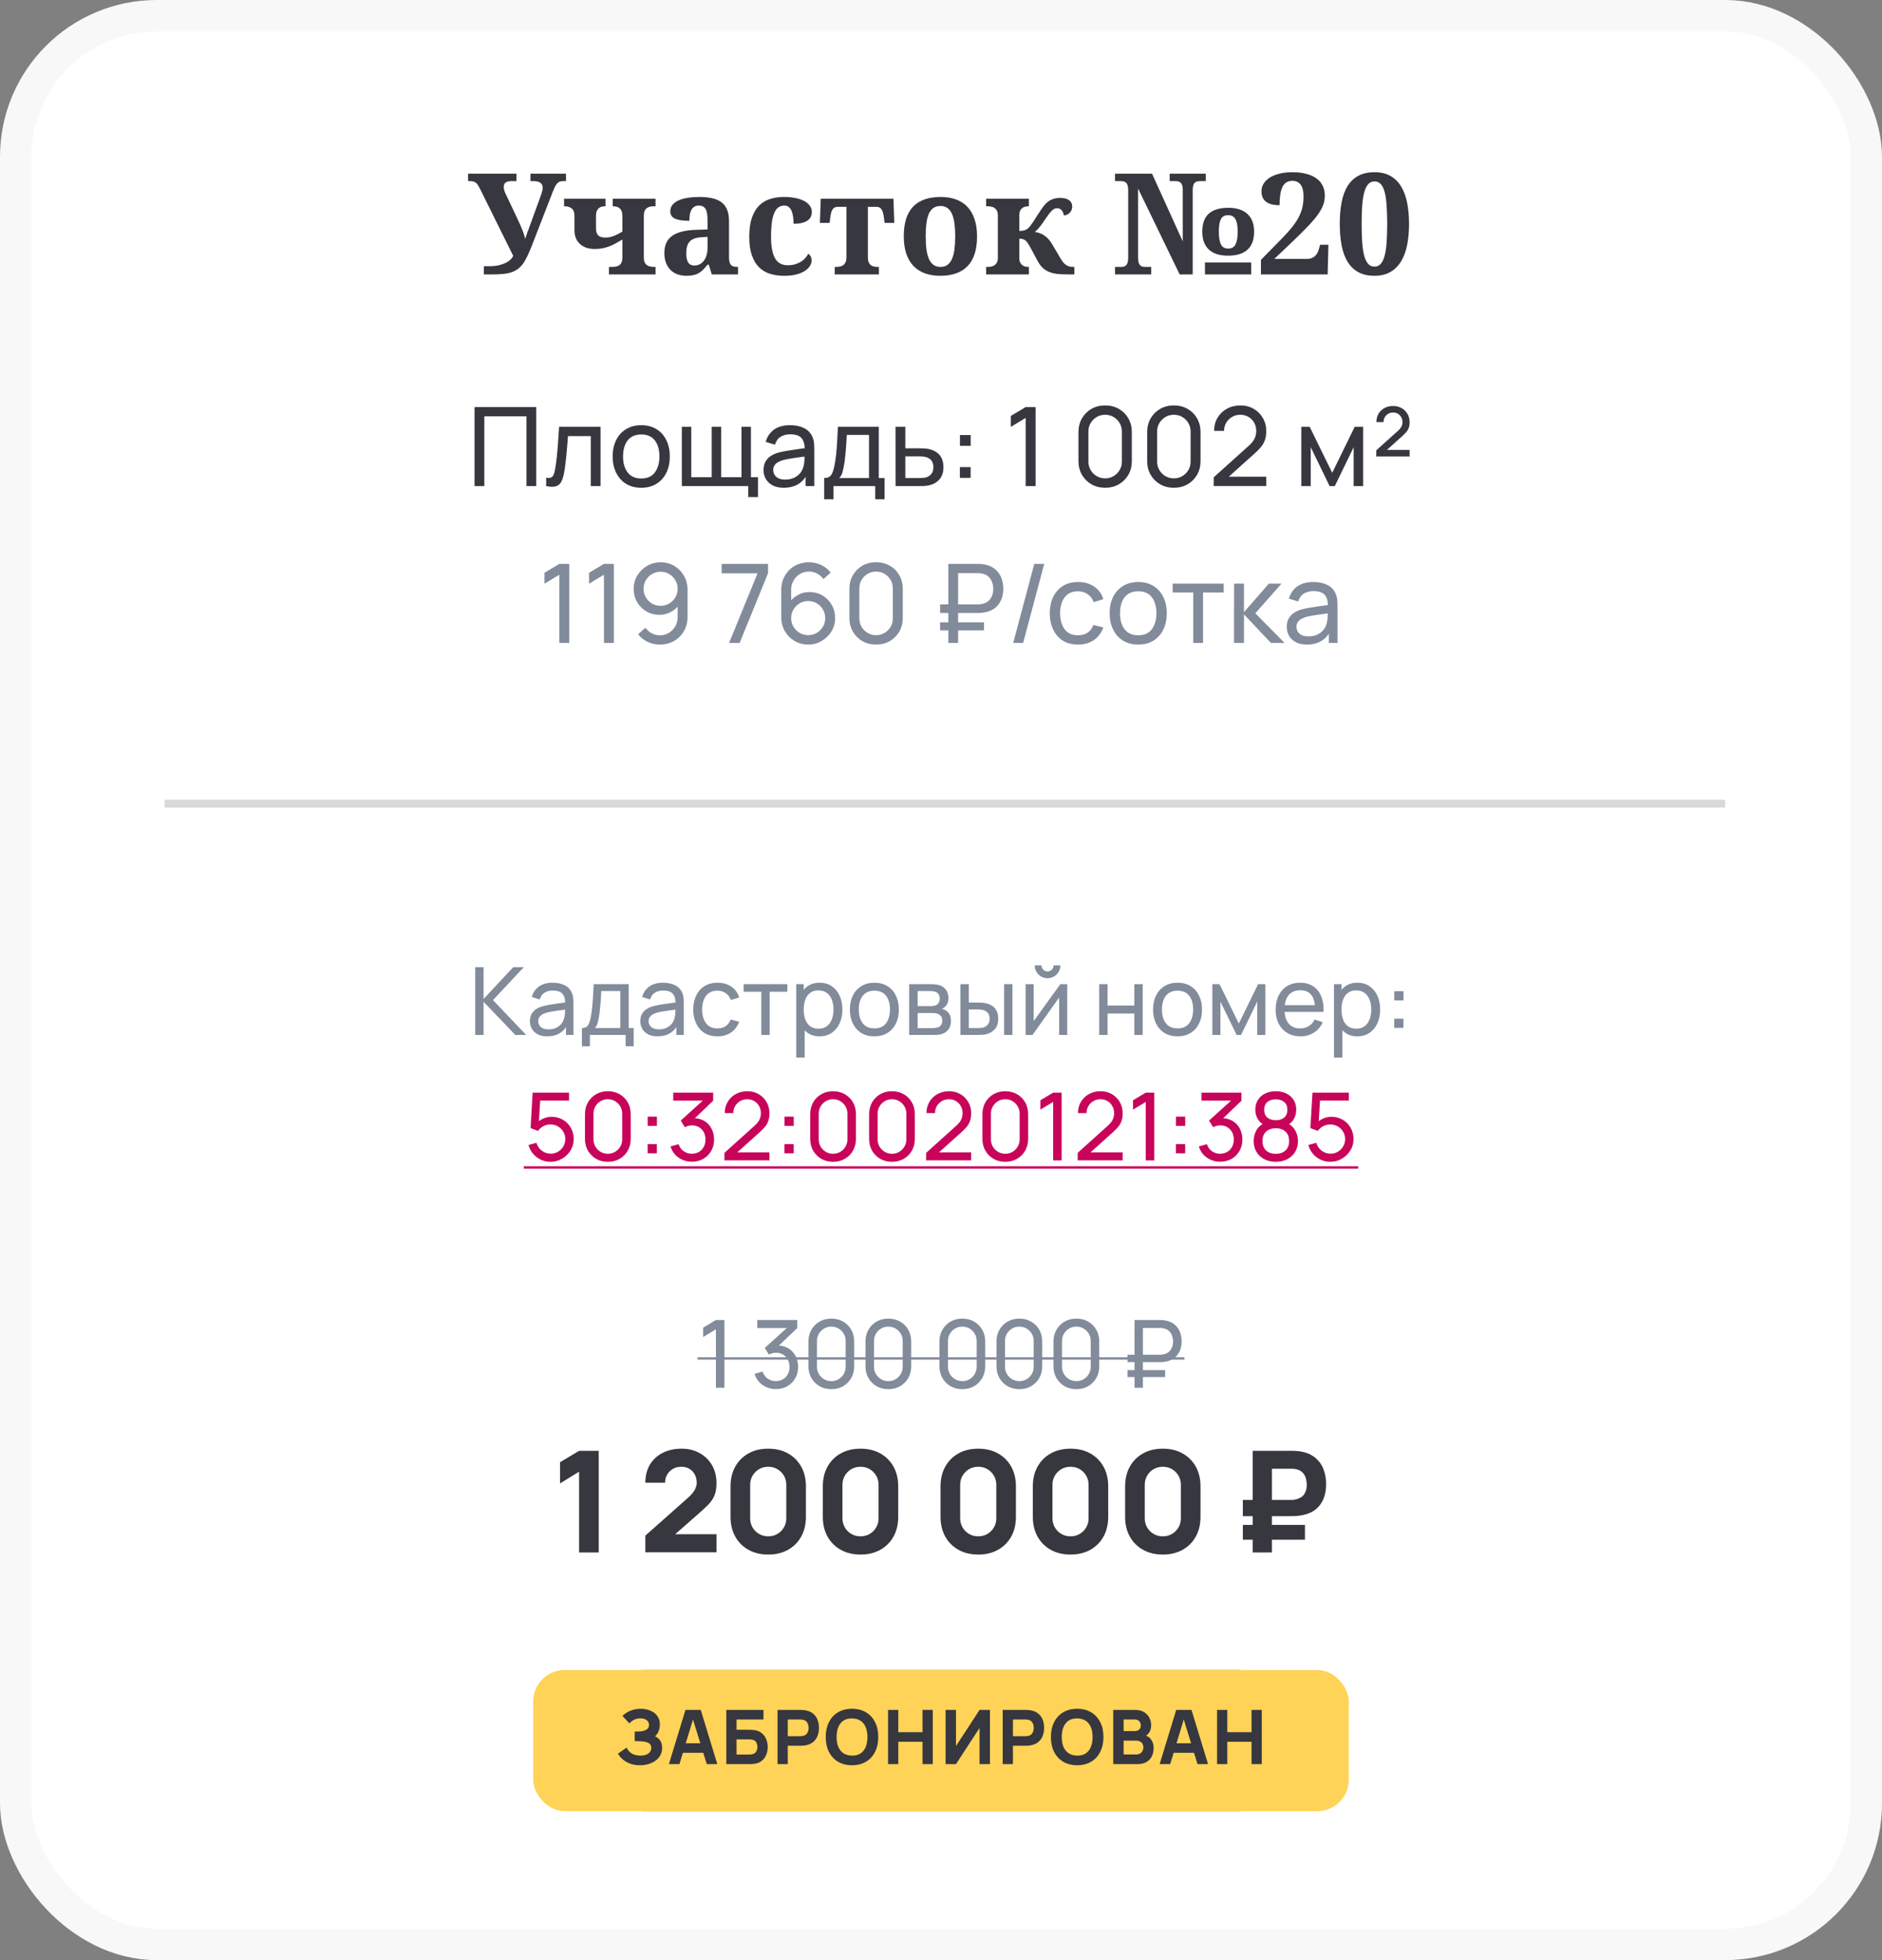
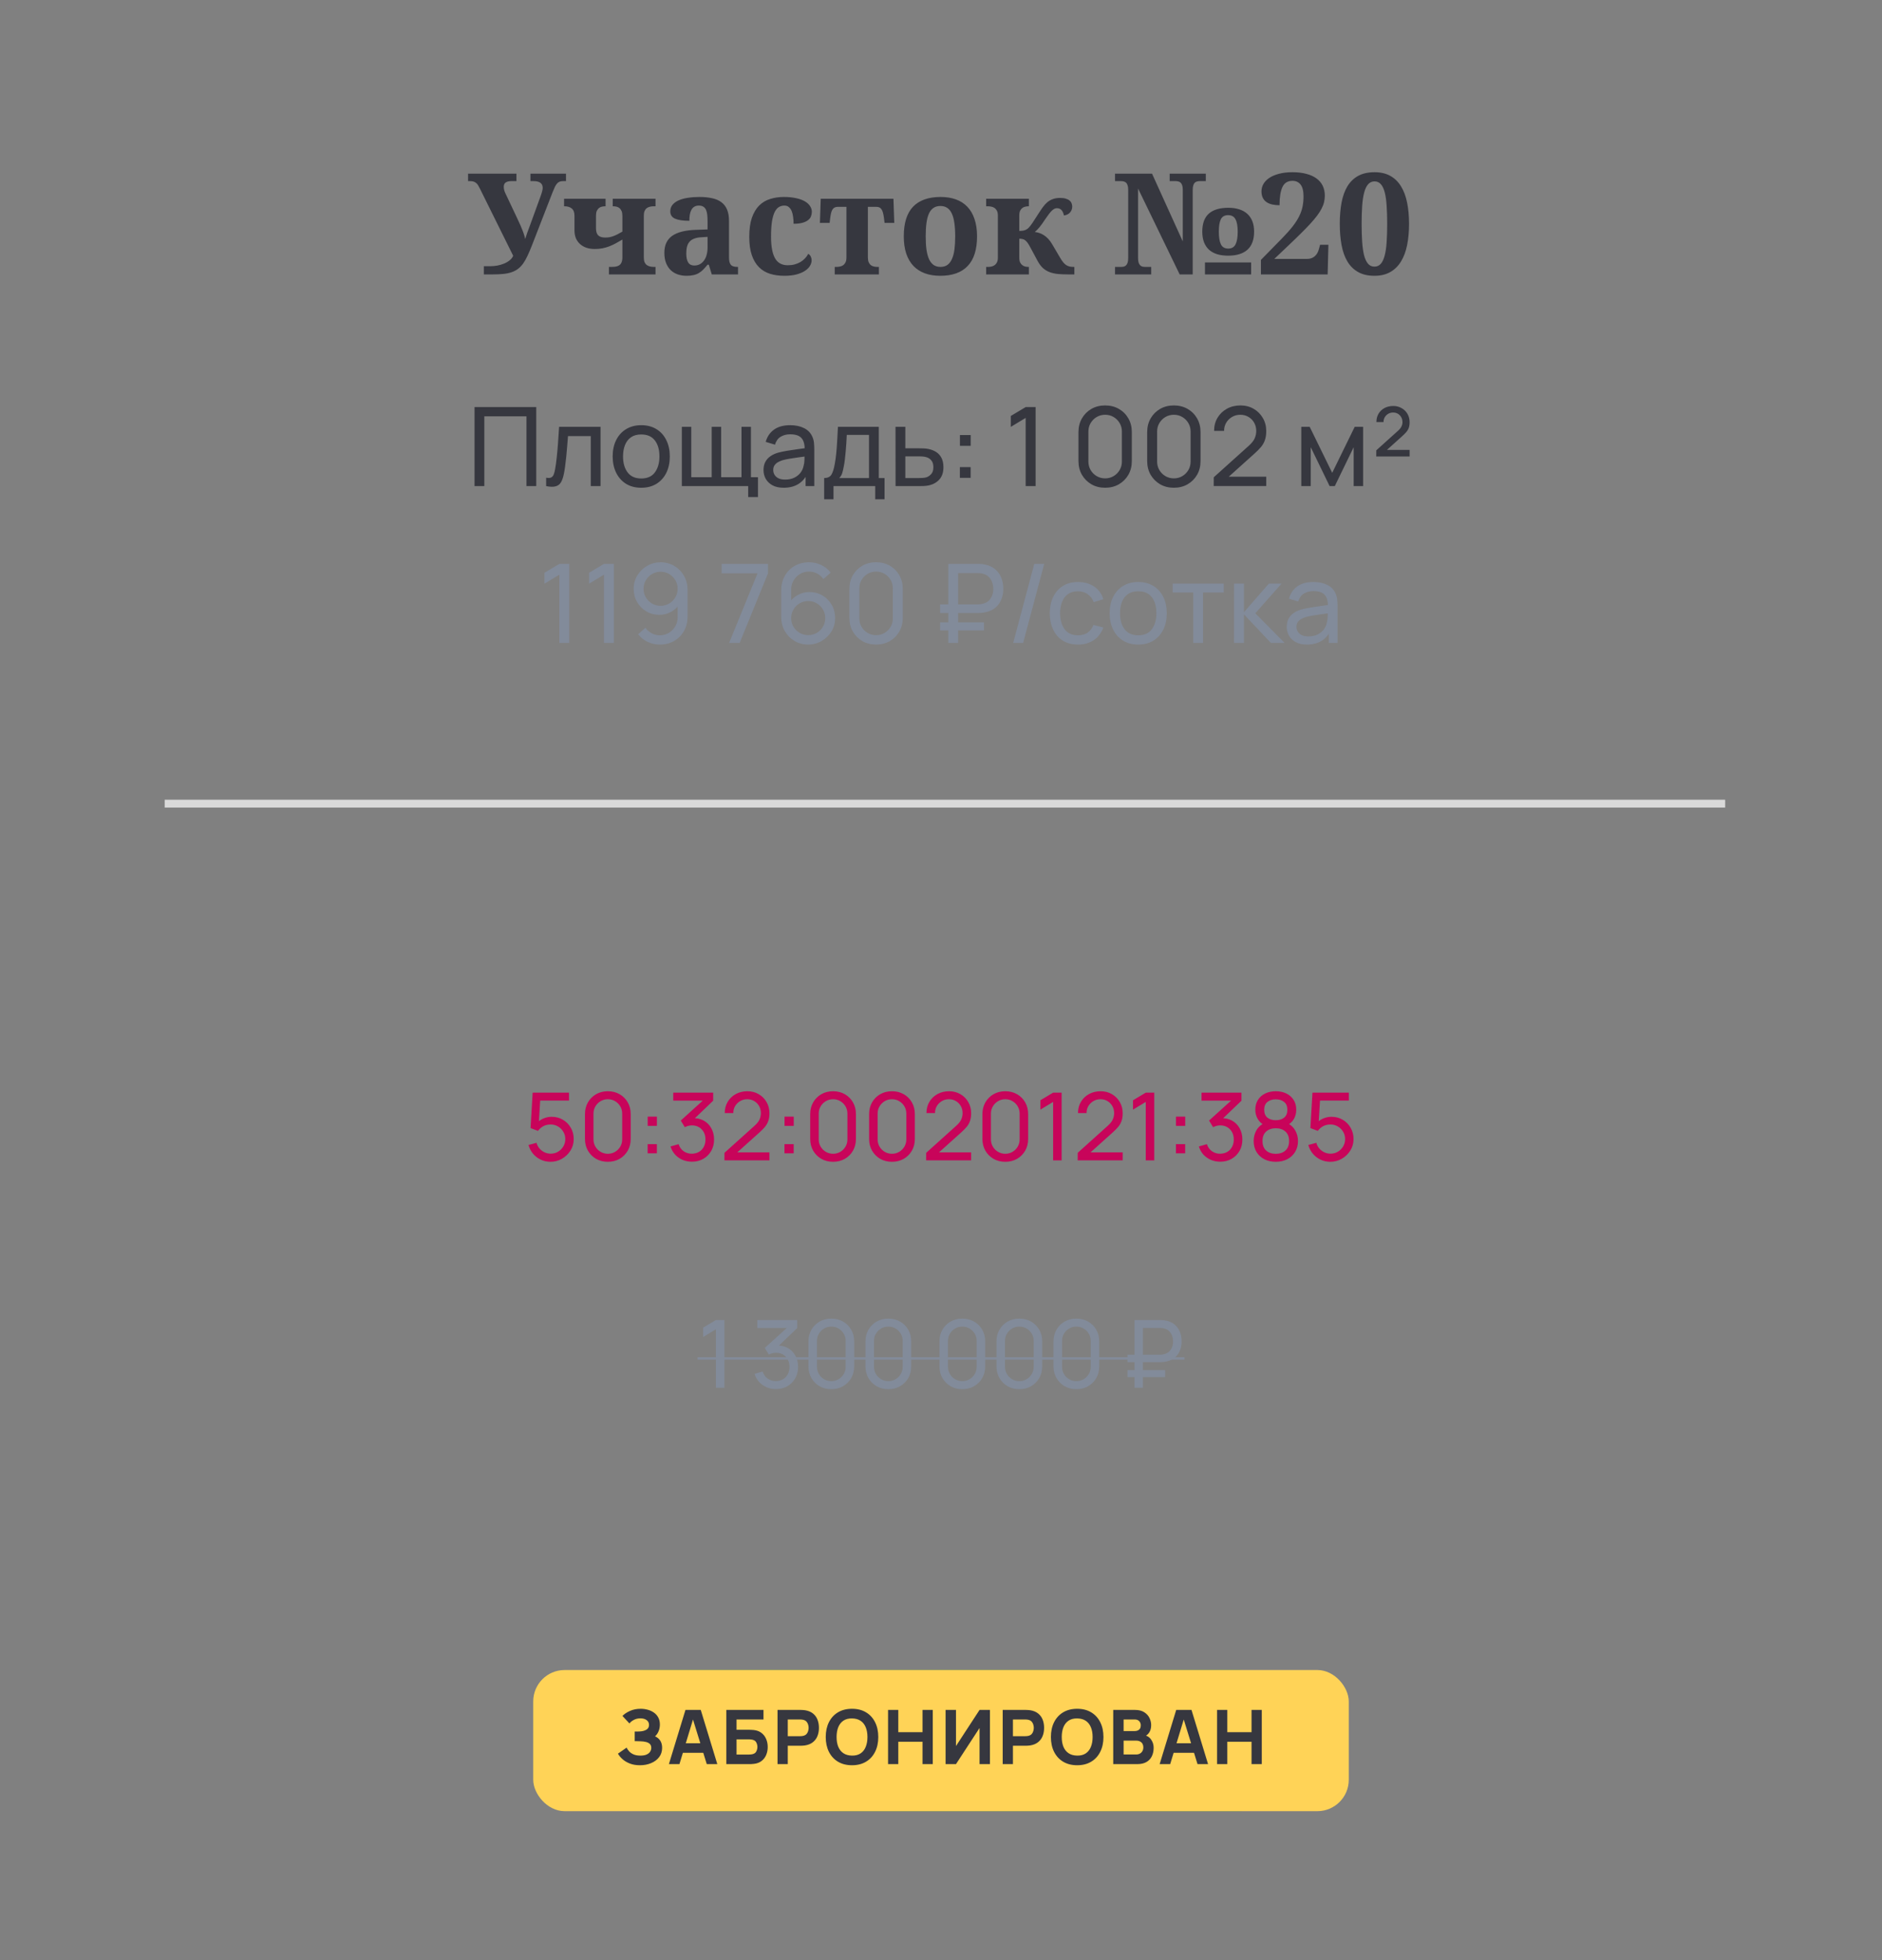
<svg xmlns="http://www.w3.org/2000/svg" width="240" height="250" viewBox="0 0 240 250" fill="none">
  <rect x="0" y="0" width="240" height="250" fill="#808080" stroke="none" />
  <g clip-path="url(#clip0_3911_102)">
-     <rect x="2" y="2" width="236" height="246" rx="18" fill="white" stroke="#F8F8F8" stroke-width="4" />
    <path d="M72.179 23.1H71.836C71.66 23.1 71.511 23.12 71.388 23.161C71.27 23.202 71.162 23.275 71.062 23.381C70.963 23.486 70.866 23.63 70.772 23.811C70.685 23.993 70.585 24.225 70.474 24.506L67.846 31.273C67.647 31.783 67.456 32.231 67.274 32.618C67.099 32.999 66.911 33.33 66.712 33.611C66.513 33.887 66.293 34.115 66.053 34.297C65.818 34.473 65.549 34.613 65.244 34.719C64.939 34.824 64.588 34.898 64.189 34.938C63.797 34.98 63.34 35 62.818 35H61.702V33.954H62.493C62.798 33.954 63.102 33.928 63.407 33.875C63.718 33.816 64.008 33.731 64.277 33.62C64.547 33.509 64.784 33.371 64.989 33.207C65.194 33.043 65.347 32.85 65.446 32.627L61.201 24.058C61.113 23.882 61.031 23.732 60.955 23.609C60.879 23.486 60.791 23.39 60.691 23.319C60.598 23.243 60.489 23.188 60.366 23.152C60.249 23.117 60.102 23.1 59.927 23.1H59.69V22.15H65.859V23.1H65.218C64.907 23.1 64.667 23.155 64.497 23.267C64.327 23.378 64.242 23.568 64.242 23.838C64.242 24.008 64.269 24.175 64.321 24.339C64.38 24.503 64.456 24.679 64.55 24.866L65.921 27.767C66.02 27.977 66.123 28.2 66.228 28.435C66.34 28.669 66.442 28.906 66.536 29.146C66.636 29.381 66.724 29.612 66.8 29.841C66.876 30.069 66.935 30.283 66.976 30.482C67.052 30.236 67.134 29.984 67.222 29.727C67.315 29.463 67.427 29.164 67.556 28.83L68.865 25.227C68.977 24.934 69.061 24.679 69.12 24.462C69.179 24.245 69.208 24.087 69.208 23.987C69.208 23.677 69.108 23.451 68.909 23.311C68.716 23.17 68.42 23.1 68.022 23.1H67.644V22.15H72.179V23.1ZM77.654 35V34.042H77.962C78.161 34.042 78.346 34.03 78.516 34.007C78.686 33.977 78.832 33.922 78.955 33.84C79.084 33.758 79.184 33.638 79.254 33.48C79.33 33.315 79.368 33.102 79.368 32.838V30.553C79.069 30.734 78.782 30.898 78.507 31.045C78.237 31.191 77.965 31.317 77.689 31.423C77.414 31.528 77.127 31.61 76.828 31.669C76.529 31.727 76.204 31.757 75.853 31.757C75.442 31.757 75.076 31.701 74.754 31.59C74.432 31.473 74.159 31.309 73.936 31.098C73.714 30.887 73.544 30.638 73.427 30.351C73.315 30.058 73.26 29.735 73.26 29.384V27.529C73.26 27.09 73.143 26.776 72.908 26.589C72.68 26.401 72.372 26.308 71.985 26.308H71.933V25.35H77.224V26.308H77.189C77.054 26.308 76.916 26.322 76.775 26.352C76.635 26.381 76.506 26.439 76.389 26.527C76.277 26.615 76.184 26.738 76.107 26.896C76.037 27.055 76.002 27.26 76.002 27.512V29.111C76.002 29.533 76.099 29.838 76.292 30.025C76.485 30.207 76.772 30.298 77.153 30.298C77.341 30.298 77.517 30.286 77.681 30.263C77.845 30.233 78.012 30.189 78.182 30.131C78.357 30.066 78.539 29.987 78.727 29.894C78.92 29.794 79.134 29.677 79.368 29.542V27.529C79.368 27.283 79.336 27.084 79.272 26.932C79.207 26.773 79.119 26.648 79.008 26.554C78.902 26.46 78.776 26.395 78.63 26.36C78.489 26.325 78.337 26.308 78.173 26.308H78.138V25.35H83.596V26.308H83.394C83.218 26.308 83.051 26.325 82.893 26.36C82.74 26.395 82.603 26.457 82.48 26.545C82.362 26.633 82.269 26.756 82.198 26.914C82.134 27.066 82.102 27.266 82.102 27.512V32.838C82.102 33.084 82.134 33.286 82.198 33.444C82.269 33.597 82.362 33.717 82.48 33.805C82.603 33.893 82.74 33.954 82.893 33.989C83.051 34.024 83.218 34.042 83.394 34.042H83.596V35H77.654ZM87.516 32.319C87.516 32.835 87.598 33.222 87.762 33.48C87.926 33.737 88.184 33.866 88.535 33.866C88.793 33.866 89.024 33.813 89.23 33.708C89.44 33.597 89.619 33.441 89.766 33.242C89.918 33.043 90.032 32.803 90.108 32.522C90.19 32.234 90.231 31.915 90.231 31.564V30.21L89.423 30.263C89.065 30.28 88.764 30.339 88.518 30.439C88.272 30.532 88.075 30.664 87.929 30.834C87.782 31.004 87.677 31.212 87.612 31.458C87.548 31.704 87.516 31.991 87.516 32.319ZM89.115 26.22C88.887 26.22 88.693 26.27 88.535 26.369C88.383 26.463 88.26 26.598 88.166 26.773C88.072 26.943 88.005 27.148 87.964 27.389C87.929 27.623 87.911 27.881 87.911 28.162C87.103 28.162 86.493 28.071 86.083 27.89C85.679 27.708 85.477 27.398 85.477 26.958C85.477 26.63 85.573 26.349 85.767 26.114C85.966 25.88 86.232 25.689 86.566 25.543C86.906 25.396 87.299 25.291 87.744 25.227C88.195 25.156 88.676 25.121 89.186 25.121C89.818 25.121 90.369 25.177 90.838 25.288C91.312 25.394 91.705 25.566 92.016 25.807C92.332 26.047 92.569 26.363 92.728 26.756C92.886 27.143 92.965 27.617 92.965 28.18V32.768C92.965 33.014 92.982 33.219 93.018 33.383C93.059 33.547 93.12 33.679 93.202 33.778C93.284 33.872 93.395 33.94 93.536 33.98C93.677 34.022 93.847 34.042 94.046 34.042H94.116V35H90.768L90.39 33.761H90.231C90.032 34.001 89.845 34.212 89.669 34.394C89.493 34.569 89.306 34.716 89.106 34.833C88.907 34.95 88.682 35.035 88.43 35.088C88.184 35.147 87.891 35.176 87.551 35.176C87.152 35.176 86.78 35.117 86.435 35C86.095 34.883 85.796 34.704 85.538 34.464C85.286 34.218 85.087 33.913 84.94 33.55C84.794 33.181 84.721 32.747 84.721 32.249C84.721 31.27 85.055 30.547 85.723 30.078C86.397 29.609 87.407 29.355 88.755 29.314L90.231 29.261V28.268C90.231 27.969 90.22 27.693 90.196 27.441C90.173 27.189 90.123 26.973 90.047 26.791C89.971 26.609 89.856 26.469 89.704 26.369C89.558 26.27 89.361 26.22 89.115 26.22ZM100.014 35.176C99.352 35.176 98.745 35.091 98.194 34.921C97.649 34.751 97.181 34.47 96.788 34.077C96.395 33.685 96.091 33.172 95.874 32.539C95.657 31.906 95.549 31.13 95.549 30.21C95.549 29.237 95.66 28.426 95.883 27.775C96.111 27.125 96.422 26.604 96.814 26.211C97.213 25.818 97.682 25.54 98.221 25.376C98.76 25.206 99.34 25.121 99.961 25.121C100.541 25.121 101.054 25.171 101.499 25.27C101.944 25.364 102.316 25.496 102.615 25.666C102.914 25.836 103.14 26.038 103.292 26.273C103.45 26.501 103.529 26.747 103.529 27.011C103.529 27.204 103.494 27.395 103.424 27.582C103.359 27.764 103.239 27.925 103.063 28.065C102.894 28.206 102.656 28.32 102.352 28.408C102.053 28.496 101.669 28.54 101.2 28.54C101.2 28.23 101.18 27.934 101.139 27.652C101.104 27.371 101.042 27.125 100.954 26.914C100.866 26.703 100.746 26.536 100.594 26.413C100.447 26.284 100.26 26.22 100.031 26.22C99.768 26.22 99.53 26.284 99.319 26.413C99.114 26.536 98.936 26.75 98.783 27.055C98.637 27.359 98.522 27.767 98.44 28.276C98.364 28.786 98.326 29.425 98.326 30.192C98.326 31.411 98.493 32.322 98.827 32.926C99.161 33.529 99.706 33.831 100.462 33.831C100.772 33.831 101.062 33.796 101.332 33.726C101.607 33.649 101.856 33.547 102.079 33.418C102.302 33.283 102.495 33.128 102.659 32.952C102.829 32.77 102.967 32.577 103.072 32.372C103.219 32.46 103.327 32.58 103.397 32.732C103.468 32.879 103.503 33.034 103.503 33.198C103.503 33.427 103.436 33.658 103.301 33.893C103.166 34.127 102.955 34.341 102.668 34.534C102.387 34.722 102.026 34.877 101.587 35C101.147 35.117 100.623 35.176 100.014 35.176ZM113.936 25.35L114.041 28.426H112.802L112.731 27.837C112.696 27.556 112.652 27.321 112.6 27.134C112.553 26.946 112.488 26.797 112.406 26.686C112.33 26.574 112.236 26.495 112.125 26.448C112.014 26.401 111.873 26.378 111.703 26.378H110.675V32.838C110.675 33.078 110.707 33.277 110.771 33.435C110.836 33.588 110.924 33.711 111.035 33.805C111.146 33.893 111.275 33.954 111.422 33.989C111.568 34.024 111.721 34.042 111.879 34.042H112.081V35H106.447V34.042H106.649C106.825 34.042 106.989 34.024 107.142 33.989C107.3 33.954 107.438 33.893 107.555 33.805C107.672 33.711 107.766 33.588 107.836 33.435C107.906 33.277 107.941 33.078 107.941 32.838V26.378H106.896C106.731 26.378 106.591 26.401 106.474 26.448C106.362 26.495 106.266 26.574 106.184 26.686C106.107 26.797 106.043 26.946 105.99 27.134C105.943 27.321 105.902 27.556 105.867 27.837L105.797 28.426H104.558L104.663 25.35H113.936ZM124.597 30.14C124.597 31.833 124.198 33.096 123.401 33.928C122.61 34.76 121.444 35.176 119.903 35.176C119.183 35.176 118.535 35.073 117.961 34.868C117.387 34.657 116.897 34.344 116.493 33.928C116.095 33.512 115.787 32.987 115.57 32.355C115.359 31.722 115.254 30.983 115.254 30.14C115.254 28.446 115.649 27.186 116.44 26.36C117.237 25.534 118.409 25.121 119.956 25.121C120.677 25.121 121.321 25.224 121.89 25.429C122.464 25.634 122.95 25.944 123.349 26.36C123.753 26.776 124.061 27.301 124.271 27.934C124.488 28.561 124.597 29.296 124.597 30.14ZM118.049 30.14C118.049 30.778 118.081 31.341 118.146 31.827C118.216 32.313 118.324 32.721 118.471 33.049C118.623 33.377 118.819 33.626 119.06 33.796C119.3 33.96 119.593 34.042 119.938 34.042C120.284 34.042 120.574 33.96 120.809 33.796C121.049 33.626 121.242 33.377 121.389 33.049C121.541 32.721 121.649 32.313 121.714 31.827C121.778 31.341 121.811 30.778 121.811 30.14C121.811 29.495 121.775 28.933 121.705 28.452C121.641 27.966 121.532 27.561 121.38 27.239C121.233 26.917 121.04 26.677 120.8 26.519C120.56 26.355 120.267 26.273 119.921 26.273C119.575 26.273 119.282 26.355 119.042 26.519C118.802 26.677 118.608 26.917 118.462 27.239C118.315 27.561 118.21 27.966 118.146 28.452C118.081 28.933 118.049 29.495 118.049 30.14ZM125.757 34.042H125.968C126.103 34.042 126.243 34.03 126.39 34.007C126.542 33.977 126.68 33.922 126.803 33.84C126.932 33.758 127.037 33.641 127.119 33.488C127.207 33.336 127.251 33.131 127.251 32.873V27.477C127.251 27.219 127.207 27.014 127.119 26.861C127.037 26.709 126.932 26.592 126.803 26.51C126.68 26.428 126.542 26.375 126.39 26.352C126.243 26.322 126.103 26.308 125.968 26.308H125.757V25.35H131.206V26.308H131.171C131.048 26.308 130.916 26.322 130.775 26.352C130.641 26.375 130.515 26.428 130.397 26.51C130.28 26.592 130.181 26.709 130.099 26.861C130.022 27.014 129.984 27.219 129.984 27.477V29.454C130.277 29.454 130.515 29.422 130.696 29.357C130.878 29.293 131.036 29.193 131.171 29.059C131.317 28.912 131.484 28.698 131.672 28.417C131.859 28.13 132.103 27.755 132.401 27.292C132.601 26.976 132.791 26.691 132.973 26.439C133.154 26.188 133.348 25.974 133.553 25.798C133.764 25.622 133.998 25.487 134.256 25.394C134.52 25.294 134.83 25.244 135.188 25.244C135.486 25.244 135.732 25.276 135.926 25.341C136.125 25.399 136.283 25.481 136.4 25.587C136.523 25.686 136.608 25.804 136.655 25.939C136.708 26.067 136.734 26.202 136.734 26.343C136.734 26.507 136.705 26.656 136.646 26.791C136.594 26.926 136.518 27.043 136.418 27.143C136.324 27.236 136.213 27.312 136.084 27.371C135.955 27.43 135.817 27.465 135.671 27.477C135.624 27.201 135.527 26.979 135.381 26.809C135.24 26.639 135.038 26.554 134.774 26.554C134.669 26.554 134.563 26.58 134.458 26.633C134.353 26.686 134.241 26.768 134.124 26.879C134.013 26.99 133.89 27.134 133.755 27.31C133.626 27.48 133.479 27.685 133.315 27.925C133.163 28.153 133.025 28.355 132.902 28.531C132.779 28.701 132.665 28.851 132.56 28.98C132.454 29.108 132.352 29.223 132.252 29.322C132.158 29.416 132.062 29.504 131.962 29.586C132.155 29.609 132.349 29.653 132.542 29.718C132.741 29.782 132.935 29.876 133.122 29.999C133.315 30.122 133.5 30.277 133.676 30.465C133.852 30.652 134.019 30.881 134.177 31.15L135.17 32.838C135.311 33.084 135.445 33.286 135.574 33.444C135.703 33.602 135.835 33.726 135.97 33.813C136.11 33.901 136.26 33.963 136.418 33.998C136.576 34.027 136.755 34.042 136.954 34.042H137.007V35H136.251C135.759 35 135.313 34.982 134.915 34.947C134.522 34.906 134.168 34.827 133.852 34.71C133.535 34.587 133.251 34.414 132.999 34.191C132.753 33.963 132.527 33.661 132.322 33.286L131.408 31.581C131.279 31.335 131.162 31.139 131.057 30.992C130.951 30.846 130.846 30.731 130.74 30.649C130.635 30.567 130.523 30.515 130.406 30.491C130.289 30.462 130.148 30.447 129.984 30.447V32.873C129.984 33.131 130.022 33.336 130.099 33.488C130.181 33.641 130.28 33.758 130.397 33.84C130.515 33.922 130.641 33.977 130.775 34.007C130.916 34.03 131.048 34.042 131.171 34.042H131.206V35H125.757V34.042ZM153.662 35V33.471H159.551V35H153.662ZM150.437 35L145.128 24.04V32.873C145.128 33.131 145.151 33.336 145.198 33.488C145.251 33.641 145.318 33.758 145.4 33.84C145.482 33.922 145.579 33.977 145.69 34.007C145.802 34.03 145.922 34.042 146.051 34.042H146.807V35H142.192V34.042H142.948C143.077 34.042 143.197 34.03 143.309 34.007C143.42 33.977 143.517 33.922 143.599 33.84C143.687 33.758 143.754 33.641 143.801 33.488C143.848 33.336 143.871 33.131 143.871 32.873V24.198C143.871 23.958 143.845 23.768 143.792 23.627C143.745 23.48 143.678 23.369 143.59 23.293C143.508 23.217 143.411 23.167 143.3 23.144C143.188 23.114 143.071 23.1 142.948 23.1H142.192V22.15H146.912L150.832 30.79V24.198C150.832 23.958 150.806 23.768 150.753 23.627C150.706 23.48 150.639 23.369 150.551 23.293C150.469 23.217 150.372 23.167 150.261 23.144C150.155 23.114 150.041 23.1 149.918 23.1H149.162V22.15H153.768V23.1H153.012C152.889 23.1 152.771 23.114 152.66 23.144C152.549 23.167 152.449 23.22 152.361 23.302C152.279 23.384 152.215 23.501 152.168 23.653C152.121 23.806 152.098 24.011 152.098 24.269V35H150.437ZM155.429 29.542C155.429 30.251 155.517 30.79 155.692 31.159C155.868 31.523 156.182 31.704 156.633 31.704C157.072 31.704 157.383 31.523 157.564 31.159C157.746 30.796 157.837 30.257 157.837 29.542C157.837 28.839 157.743 28.314 157.556 27.969C157.368 27.617 157.055 27.441 156.615 27.441C156.17 27.441 155.859 27.617 155.684 27.969C155.514 28.314 155.429 28.839 155.429 29.542ZM159.929 29.542C159.929 30.567 159.647 31.335 159.085 31.845C158.522 32.355 157.699 32.609 156.615 32.609C156.094 32.609 155.628 32.548 155.218 32.425C154.808 32.296 154.462 32.105 154.181 31.854C153.899 31.596 153.686 31.276 153.539 30.895C153.393 30.509 153.319 30.058 153.319 29.542C153.319 28.511 153.598 27.746 154.154 27.248C154.711 26.75 155.543 26.501 156.65 26.501C157.154 26.501 157.608 26.565 158.013 26.694C158.417 26.817 158.76 27.005 159.041 27.257C159.328 27.509 159.548 27.825 159.7 28.206C159.853 28.587 159.929 29.032 159.929 29.542ZM168.946 24.954C168.946 25.235 168.914 25.508 168.85 25.771C168.791 26.035 168.688 26.308 168.542 26.589C168.401 26.87 168.214 27.169 167.979 27.485C167.745 27.796 167.455 28.142 167.109 28.523C166.764 28.898 166.359 29.314 165.896 29.77C165.439 30.227 164.909 30.74 164.306 31.309L162.504 33.023H166.696C167.065 33.023 167.379 32.917 167.637 32.706C167.9 32.489 168.085 32.179 168.19 31.774L168.34 31.221H169.403L169.307 35H160.799V33.145L163.462 30.43C164.019 29.861 164.476 29.349 164.833 28.892C165.19 28.435 165.472 27.998 165.677 27.582C165.882 27.166 166.025 26.756 166.107 26.352C166.189 25.941 166.23 25.505 166.23 25.042C166.23 24.356 166.104 23.855 165.853 23.539C165.606 23.223 165.264 23.064 164.824 23.064C164.215 23.064 163.787 23.328 163.541 23.855C163.295 24.377 163.172 25.15 163.172 26.176C162.832 26.176 162.519 26.144 162.231 26.079C161.95 26.015 161.707 25.912 161.502 25.771C161.303 25.631 161.147 25.449 161.036 25.227C160.925 24.998 160.869 24.723 160.869 24.4C160.869 24.072 160.951 23.762 161.115 23.469C161.285 23.176 161.534 22.918 161.862 22.695C162.19 22.473 162.601 22.297 163.093 22.168C163.591 22.033 164.168 21.966 164.824 21.966C165.498 21.966 166.09 22.036 166.6 22.177C167.115 22.311 167.546 22.508 167.892 22.766C168.243 23.023 168.507 23.337 168.683 23.706C168.858 24.075 168.946 24.491 168.946 24.954ZM179.687 28.558C179.687 29.548 179.604 30.45 179.44 31.265C179.276 32.079 179.016 32.776 178.658 33.356C178.301 33.937 177.844 34.385 177.287 34.701C176.73 35.018 176.06 35.176 175.274 35.176C174.454 35.176 173.763 35.018 173.2 34.701C172.638 34.385 172.181 33.937 171.829 33.356C171.483 32.776 171.234 32.079 171.082 31.265C170.93 30.444 170.854 29.536 170.854 28.54C170.854 27.544 170.93 26.642 171.082 25.833C171.234 25.024 171.483 24.333 171.829 23.759C172.181 23.185 172.638 22.742 173.2 22.432C173.769 22.121 174.466 21.966 175.292 21.966C176.071 21.966 176.739 22.121 177.296 22.432C177.853 22.742 178.307 23.185 178.658 23.759C179.016 24.333 179.276 25.027 179.44 25.842C179.604 26.65 179.687 27.556 179.687 28.558ZM173.64 28.558C173.64 29.419 173.663 30.186 173.71 30.86C173.757 31.534 173.839 32.105 173.956 32.574C174.079 33.037 174.246 33.392 174.457 33.638C174.668 33.884 174.94 34.007 175.274 34.007C175.608 34.007 175.881 33.884 176.092 33.638C176.303 33.392 176.467 33.037 176.584 32.574C176.707 32.105 176.789 31.534 176.83 30.86C176.877 30.186 176.9 29.419 176.9 28.558C176.9 27.696 176.877 26.932 176.83 26.264C176.789 25.59 176.71 25.021 176.593 24.559C176.476 24.096 176.312 23.744 176.101 23.504C175.89 23.258 175.62 23.135 175.292 23.135C174.958 23.135 174.683 23.258 174.466 23.504C174.255 23.744 174.088 24.096 173.965 24.559C173.842 25.021 173.757 25.59 173.71 26.264C173.663 26.932 173.64 27.696 173.64 28.558Z" fill="#36373F" />
    <path d="M60.516 62V51.92H68.384V62H67.138V53.103H61.762V62H60.516ZM69.646 62V60.929C69.926 60.98 70.138 60.971 70.283 60.901C70.433 60.826 70.542 60.698 70.612 60.516C70.687 60.329 70.748 60.096 70.794 59.816C70.874 59.373 70.941 58.878 70.997 58.332C71.058 57.786 71.112 57.189 71.158 56.54C71.21 55.887 71.256 55.187 71.298 54.44H76.583V62H75.337V55.623H72.432C72.404 56.052 72.369 56.493 72.327 56.946C72.29 57.399 72.25 57.84 72.208 58.269C72.166 58.694 72.12 59.09 72.068 59.459C72.022 59.823 71.97 60.138 71.914 60.404C71.826 60.861 71.702 61.228 71.543 61.503C71.385 61.774 71.156 61.949 70.857 62.028C70.558 62.112 70.155 62.103 69.646 62ZM81.769 62.21C81.018 62.21 80.369 62.04 79.823 61.699C79.282 61.358 78.864 60.887 78.57 60.285C78.276 59.683 78.129 58.992 78.129 58.213C78.129 57.42 78.279 56.724 78.577 56.127C78.876 55.53 79.298 55.065 79.844 54.734C80.39 54.398 81.032 54.23 81.769 54.23C82.525 54.23 83.176 54.4 83.722 54.741C84.268 55.077 84.686 55.546 84.975 56.148C85.269 56.745 85.416 57.434 85.416 58.213C85.416 59.002 85.269 59.697 84.975 60.299C84.681 60.896 84.261 61.365 83.715 61.706C83.169 62.042 82.521 62.21 81.769 62.21ZM81.769 61.027C82.553 61.027 83.137 60.766 83.519 60.243C83.902 59.72 84.093 59.044 84.093 58.213C84.093 57.359 83.9 56.68 83.512 56.176C83.125 55.667 82.544 55.413 81.769 55.413C81.242 55.413 80.808 55.532 80.467 55.77C80.127 56.008 79.872 56.337 79.704 56.757C79.536 57.177 79.452 57.662 79.452 58.213C79.452 59.062 79.648 59.744 80.04 60.257C80.432 60.77 81.009 61.027 81.769 61.027ZM95.413 63.4V62H86.951V54.44H88.154V60.866H90.758V54.44H91.963V60.866H94.559V54.44H95.763V60.866H96.659V63.4H95.413ZM99.935 62.21C99.37 62.21 98.896 62.107 98.514 61.902C98.136 61.692 97.849 61.417 97.653 61.076C97.461 60.735 97.366 60.362 97.366 59.956C97.366 59.559 97.44 59.216 97.59 58.927C97.744 58.633 97.958 58.39 98.234 58.199C98.509 58.003 98.838 57.849 99.221 57.737C99.58 57.639 99.981 57.555 100.425 57.485C100.873 57.41 101.325 57.343 101.783 57.282C102.24 57.221 102.667 57.163 103.064 57.107L102.616 57.366C102.63 56.694 102.494 56.197 102.21 55.875C101.93 55.553 101.444 55.392 100.754 55.392C100.296 55.392 99.895 55.497 99.55 55.707C99.209 55.912 98.969 56.248 98.829 56.715L97.646 56.358C97.828 55.695 98.18 55.175 98.703 54.797C99.225 54.419 99.914 54.23 100.768 54.23C101.454 54.23 102.042 54.354 102.532 54.601C103.026 54.844 103.381 55.212 103.596 55.707C103.703 55.94 103.771 56.195 103.799 56.47C103.827 56.741 103.841 57.025 103.841 57.324V62H102.735V60.187L102.994 60.355C102.709 60.966 102.31 61.428 101.797 61.741C101.288 62.054 100.667 62.21 99.935 62.21ZM100.124 61.167C100.572 61.167 100.959 61.088 101.286 60.929C101.617 60.766 101.883 60.553 102.084 60.292C102.284 60.026 102.415 59.737 102.476 59.424C102.546 59.191 102.583 58.932 102.588 58.647C102.597 58.358 102.602 58.136 102.602 57.982L103.036 58.171C102.63 58.227 102.231 58.281 101.839 58.332C101.447 58.383 101.076 58.439 100.726 58.5C100.376 58.556 100.061 58.624 99.781 58.703C99.575 58.768 99.382 58.852 99.2 58.955C99.022 59.058 98.878 59.191 98.766 59.354C98.658 59.513 98.605 59.711 98.605 59.949C98.605 60.154 98.656 60.35 98.759 60.537C98.866 60.724 99.029 60.875 99.249 60.992C99.473 61.109 99.764 61.167 100.124 61.167ZM105.101 63.68V60.971C105.525 60.971 105.829 60.833 106.011 60.558C106.193 60.278 106.34 59.818 106.452 59.179C106.526 58.778 106.587 58.348 106.634 57.891C106.68 57.434 106.72 56.925 106.753 56.365C106.79 55.8 106.825 55.159 106.858 54.44H112.066V60.971H112.801V63.68H111.611V62H106.291V63.68H105.101ZM107.019 60.971H110.82V55.469H107.985C107.971 55.8 107.952 56.148 107.929 56.512C107.905 56.871 107.877 57.231 107.845 57.59C107.817 57.949 107.782 58.29 107.74 58.612C107.702 58.929 107.658 59.214 107.607 59.466C107.546 59.816 107.476 60.112 107.397 60.355C107.317 60.598 107.191 60.803 107.019 60.971ZM114.206 62L114.199 54.44H115.452V57.177H117.083C117.302 57.177 117.526 57.182 117.755 57.191C117.983 57.2 118.182 57.221 118.35 57.254C118.742 57.329 119.085 57.459 119.379 57.646C119.673 57.833 119.901 58.087 120.065 58.409C120.228 58.726 120.31 59.121 120.31 59.592C120.31 60.245 120.139 60.763 119.799 61.146C119.463 61.524 119.022 61.776 118.476 61.902C118.289 61.944 118.074 61.972 117.832 61.986C117.594 61.995 117.367 62 117.153 62H114.206ZM115.452 60.971H117.174C117.314 60.971 117.47 60.966 117.643 60.957C117.815 60.948 117.969 60.924 118.105 60.887C118.343 60.817 118.555 60.679 118.742 60.474C118.933 60.269 119.029 59.975 119.029 59.592C119.029 59.205 118.935 58.906 118.749 58.696C118.567 58.486 118.326 58.348 118.028 58.283C117.892 58.25 117.75 58.229 117.601 58.22C117.451 58.211 117.309 58.206 117.174 58.206H115.452V60.971ZM122.408 60.95V59.578H123.78V60.95H122.408ZM122.415 56.862V55.49H123.787V56.862H122.415ZM130.797 62V53.299L128.9 54.447V53.054L130.797 51.92H132.064V62H130.797ZM140.932 62.21C140.278 62.21 139.695 62.063 139.182 61.769C138.673 61.47 138.269 61.067 137.971 60.558C137.677 60.045 137.53 59.461 137.53 58.808V55.112C137.53 54.459 137.677 53.875 137.971 53.362C138.269 52.849 138.673 52.445 139.182 52.151C139.695 51.857 140.278 51.71 140.932 51.71C141.585 51.71 142.168 51.857 142.682 52.151C143.195 52.445 143.599 52.849 143.893 53.362C144.187 53.875 144.334 54.459 144.334 55.112V58.808C144.334 59.461 144.187 60.045 143.893 60.558C143.599 61.067 143.195 61.47 142.682 61.769C142.168 62.063 141.585 62.21 140.932 62.21ZM140.932 61.013C141.328 61.013 141.688 60.917 142.01 60.726C142.332 60.535 142.588 60.278 142.78 59.956C142.971 59.629 143.067 59.27 143.067 58.878V55.035C143.067 54.638 142.971 54.279 142.78 53.957C142.588 53.635 142.332 53.378 142.01 53.187C141.688 52.996 141.328 52.9 140.932 52.9C140.54 52.9 140.18 52.996 139.854 53.187C139.532 53.378 139.275 53.635 139.084 53.957C138.892 54.279 138.797 54.638 138.797 55.035V58.878C138.797 59.27 138.892 59.629 139.084 59.956C139.275 60.278 139.532 60.535 139.854 60.726C140.18 60.917 140.54 61.013 140.932 61.013ZM149.695 62.21C149.042 62.21 148.459 62.063 147.945 61.769C147.437 61.47 147.033 61.067 146.734 60.558C146.44 60.045 146.293 59.461 146.293 58.808V55.112C146.293 54.459 146.44 53.875 146.734 53.362C147.033 52.849 147.437 52.445 147.945 52.151C148.459 51.857 149.042 51.71 149.695 51.71C150.349 51.71 150.932 51.857 151.445 52.151C151.959 52.445 152.362 52.849 152.656 53.362C152.95 53.875 153.097 54.459 153.097 55.112V58.808C153.097 59.461 152.95 60.045 152.656 60.558C152.362 61.067 151.959 61.47 151.445 61.769C150.932 62.063 150.349 62.21 149.695 62.21ZM149.695 61.013C150.092 61.013 150.451 60.917 150.773 60.726C151.095 60.535 151.352 60.278 151.543 59.956C151.735 59.629 151.83 59.27 151.83 58.878V55.035C151.83 54.638 151.735 54.279 151.543 53.957C151.352 53.635 151.095 53.378 150.773 53.187C150.451 52.996 150.092 52.9 149.695 52.9C149.303 52.9 148.944 52.996 148.617 53.187C148.295 53.378 148.039 53.635 147.847 53.957C147.656 54.279 147.56 54.638 147.56 55.035V58.878C147.56 59.27 147.656 59.629 147.847 59.956C148.039 60.278 148.295 60.535 148.617 60.726C148.944 60.917 149.303 61.013 149.695 61.013ZM154.777 61.993L154.784 60.873L159.257 56.848C159.63 56.512 159.88 56.195 160.006 55.896C160.137 55.593 160.202 55.282 160.202 54.965C160.202 54.578 160.113 54.228 159.936 53.915C159.759 53.602 159.516 53.355 159.208 53.173C158.905 52.991 158.559 52.9 158.172 52.9C157.771 52.9 157.414 52.996 157.101 53.187C156.788 53.374 156.541 53.623 156.359 53.936C156.182 54.249 156.095 54.589 156.1 54.958H154.826C154.826 54.323 154.973 53.763 155.267 53.278C155.561 52.788 155.96 52.405 156.464 52.13C156.973 51.85 157.549 51.71 158.193 51.71C158.818 51.71 159.378 51.855 159.873 52.144C160.368 52.429 160.757 52.818 161.042 53.313C161.331 53.803 161.476 54.358 161.476 54.979C161.476 55.418 161.42 55.798 161.308 56.12C161.201 56.442 161.033 56.741 160.804 57.016C160.575 57.287 160.288 57.576 159.943 57.884L156.226 61.223L156.065 60.803H161.476V61.993H154.777ZM165.947 62V54.44H167.018L169.888 60.306L172.758 54.44H173.829V62H172.625V57.037L170.217 62H169.559L167.151 57.037V62H165.947ZM175.504 58.22L175.511 57.436L178.269 54.951C178.493 54.75 178.644 54.561 178.724 54.384C178.808 54.202 178.85 54.022 178.85 53.845C178.85 53.495 178.738 53.203 178.514 52.97C178.29 52.732 178.005 52.613 177.66 52.613C177.422 52.613 177.209 52.669 177.023 52.781C176.836 52.893 176.689 53.042 176.582 53.229C176.479 53.416 176.43 53.616 176.435 53.831H175.525C175.525 53.425 175.616 53.068 175.798 52.76C175.984 52.452 176.239 52.212 176.561 52.039C176.887 51.866 177.258 51.78 177.674 51.78C178.07 51.78 178.425 51.871 178.738 52.053C179.055 52.23 179.305 52.475 179.487 52.788C179.669 53.101 179.76 53.455 179.76 53.852C179.76 54.137 179.722 54.379 179.648 54.58C179.573 54.781 179.459 54.967 179.305 55.14C179.155 55.308 178.969 55.492 178.745 55.693L176.491 57.723L176.358 57.38H179.76V58.22H175.504Z" fill="#36373F" />
    <line x1="21" y1="102.5" x2="220" y2="102.5" stroke="#D9D9D9" />
    <rect x="78" y="213" width="84" height="18" rx="4" fill="#58A21E" />
    <path d="M91.137 225V218.088H93.902C94.395 218.088 94.793 218.187 95.097 218.386C95.401 218.581 95.624 218.827 95.764 219.125C95.905 219.422 95.976 219.723 95.976 220.027C95.976 220.414 95.888 220.736 95.712 220.992C95.539 221.248 95.3 221.419 94.996 221.506V221.266C95.428 221.355 95.752 221.555 95.966 221.866C96.184 222.176 96.292 222.523 96.292 222.907C96.292 223.32 96.216 223.683 96.062 223.997C95.912 224.31 95.681 224.557 95.371 224.736C95.06 224.912 94.67 225 94.2 225H91.137ZM92.462 223.771H94.065C94.241 223.771 94.398 223.734 94.536 223.661C94.673 223.584 94.78 223.478 94.857 223.344C94.937 223.206 94.977 223.045 94.977 222.859C94.977 222.696 94.944 222.55 94.876 222.422C94.809 222.294 94.707 222.194 94.569 222.12C94.435 222.043 94.267 222.005 94.065 222.005H92.462V223.771ZM92.462 220.786H93.883C94.03 220.786 94.161 220.76 94.276 220.709C94.392 220.658 94.483 220.579 94.55 220.474C94.617 220.365 94.651 220.226 94.651 220.056C94.651 219.845 94.585 219.667 94.454 219.523C94.323 219.379 94.132 219.307 93.883 219.307H92.462V220.786ZM99.748 225V218.088H105.45V225H104.144V219.307H101.053V225H99.748ZM107.086 225V218.088H110.004C110.071 218.088 110.161 218.091 110.273 218.098C110.388 218.101 110.49 218.11 110.58 218.126C110.993 218.19 111.33 218.326 111.593 218.534C111.858 218.742 112.054 219.005 112.178 219.322C112.303 219.635 112.366 219.986 112.366 220.373C112.366 220.76 112.302 221.112 112.174 221.429C112.049 221.742 111.854 222.003 111.588 222.211C111.326 222.419 110.99 222.555 110.58 222.619C110.49 222.632 110.388 222.642 110.273 222.648C110.158 222.654 110.068 222.658 110.004 222.658H108.391V225H107.086ZM108.391 221.438H109.946C110.014 221.438 110.087 221.435 110.167 221.429C110.247 221.422 110.321 221.41 110.388 221.39C110.564 221.342 110.7 221.262 110.796 221.15C110.892 221.035 110.958 220.909 110.993 220.771C111.031 220.63 111.05 220.498 111.05 220.373C111.05 220.248 111.031 220.117 110.993 219.979C110.958 219.838 110.892 219.712 110.796 219.6C110.7 219.485 110.564 219.403 110.388 219.355C110.321 219.336 110.247 219.323 110.167 219.317C110.087 219.31 110.014 219.307 109.946 219.307H108.391V221.438ZM116.584 225.144C115.893 225.144 115.296 224.994 114.793 224.693C114.294 224.392 113.909 223.971 113.637 223.43C113.368 222.89 113.233 222.261 113.233 221.544C113.233 220.827 113.368 220.198 113.637 219.658C113.909 219.117 114.294 218.696 114.793 218.395C115.296 218.094 115.893 217.944 116.584 217.944C117.275 217.944 117.87 218.094 118.369 218.395C118.872 218.696 119.257 219.117 119.526 219.658C119.798 220.198 119.934 220.827 119.934 221.544C119.934 222.261 119.798 222.89 119.526 223.43C119.257 223.971 118.872 224.392 118.369 224.693C117.87 224.994 117.275 225.144 116.584 225.144ZM116.584 223.915C117.022 223.922 117.387 223.827 117.678 223.632C117.969 223.437 118.187 223.16 118.331 222.802C118.478 222.443 118.552 222.024 118.552 221.544C118.552 221.064 118.478 220.648 118.331 220.296C118.187 219.944 117.969 219.67 117.678 219.475C117.387 219.28 117.022 219.179 116.584 219.173C116.145 219.166 115.781 219.261 115.489 219.456C115.198 219.651 114.979 219.928 114.832 220.286C114.688 220.645 114.616 221.064 114.616 221.544C114.616 222.024 114.688 222.44 114.832 222.792C114.979 223.144 115.198 223.418 115.489 223.613C115.781 223.808 116.145 223.909 116.584 223.915ZM120.609 226.152V223.781C120.817 223.781 120.993 223.73 121.137 223.627C121.284 223.522 121.404 223.374 121.497 223.186C121.59 222.994 121.663 222.77 121.718 222.514C121.772 222.258 121.812 221.979 121.838 221.678C121.87 221.294 121.898 220.917 121.924 220.546C121.95 220.171 121.975 219.784 122.001 219.384C122.026 218.981 122.055 218.546 122.087 218.078L126.676 218.088V223.781H127.204V226.152H125.898V225H121.914V226.152H120.609ZM122.558 223.781H125.37V219.307L123.278 219.298C123.255 219.614 123.236 219.906 123.22 220.171C123.207 220.437 123.191 220.706 123.172 220.978C123.153 221.25 123.127 221.554 123.095 221.89C123.063 222.226 123.031 222.502 122.999 222.72C122.967 222.934 122.918 223.122 122.85 223.282C122.786 223.442 122.689 223.608 122.558 223.781ZM128.066 225L130.178 218.088H132.127L134.239 225H132.895L131.014 218.904H131.263L129.41 225H128.066ZM129.334 223.56V222.341H132.982V223.56H129.334ZM134.812 225L137.26 221.496L134.994 218.088H136.54L138.498 221.179V218.088H139.804V221.179L141.762 218.088H143.308L141.042 221.496L143.49 225H141.887L139.804 221.947V225H138.498V221.947L136.415 225H134.812ZM144.544 225V218.088H149.056V219.307H145.85V220.786H148.48V222.005H145.85V223.781H149.056V225H144.544Z" fill="white" />
-     <path d="M73.85 198V187.704L71.42 189.198V186.498L73.85 185.04H76.352V198H73.85ZM82.297 197.982V195.858L87.733 191.034C88.141 190.674 88.429 190.335 88.597 190.017C88.765 189.699 88.849 189.402 88.849 189.126C88.849 188.73 88.768 188.379 88.606 188.073C88.444 187.761 88.216 187.518 87.922 187.344C87.628 187.164 87.283 187.074 86.887 187.074C86.473 187.074 86.107 187.17 85.789 187.362C85.477 187.548 85.234 187.797 85.06 188.109C84.886 188.415 84.805 188.748 84.817 189.108H82.297C82.297 188.22 82.492 187.452 82.882 186.804C83.272 186.156 83.815 185.655 84.511 185.301C85.207 184.947 86.017 184.77 86.941 184.77C87.787 184.77 88.543 184.956 89.209 185.328C89.881 185.694 90.409 186.207 90.793 186.867C91.177 187.527 91.369 188.292 91.369 189.162C91.369 189.804 91.279 190.338 91.099 190.764C90.919 191.184 90.652 191.574 90.298 191.934C89.944 192.288 89.509 192.69 88.993 193.14L85.483 196.218L85.285 195.678H91.369V197.982H82.297ZM97.967 198.27C97.007 198.27 96.167 198.069 95.447 197.667C94.727 197.265 94.166 196.704 93.764 195.984C93.362 195.264 93.161 194.424 93.161 193.464V189.576C93.161 188.616 93.362 187.776 93.764 187.056C94.166 186.336 94.727 185.775 95.447 185.373C96.167 184.971 97.007 184.77 97.967 184.77C98.927 184.77 99.767 184.971 100.487 185.373C101.207 185.775 101.768 186.336 102.17 187.056C102.572 187.776 102.773 188.616 102.773 189.576V193.464C102.773 194.424 102.572 195.264 102.17 195.984C101.768 196.704 101.207 197.265 100.487 197.667C99.767 198.069 98.927 198.27 97.967 198.27ZM97.967 195.948C98.399 195.948 98.789 195.846 99.137 195.642C99.485 195.438 99.761 195.162 99.965 194.814C100.169 194.466 100.271 194.076 100.271 193.644V189.378C100.271 188.946 100.169 188.556 99.965 188.208C99.761 187.86 99.485 187.584 99.137 187.38C98.789 187.176 98.399 187.074 97.967 187.074C97.535 187.074 97.145 187.176 96.797 187.38C96.449 187.584 96.173 187.86 95.969 188.208C95.765 188.556 95.663 188.946 95.663 189.378V193.644C95.663 194.076 95.765 194.466 95.969 194.814C96.173 195.162 96.449 195.438 96.797 195.642C97.145 195.846 97.535 195.948 97.967 195.948ZM109.736 198.27C108.776 198.27 107.936 198.069 107.216 197.667C106.496 197.265 105.935 196.704 105.533 195.984C105.131 195.264 104.93 194.424 104.93 193.464V189.576C104.93 188.616 105.131 187.776 105.533 187.056C105.935 186.336 106.496 185.775 107.216 185.373C107.936 184.971 108.776 184.77 109.736 184.77C110.696 184.77 111.536 184.971 112.256 185.373C112.976 185.775 113.537 186.336 113.939 187.056C114.341 187.776 114.542 188.616 114.542 189.576V193.464C114.542 194.424 114.341 195.264 113.939 195.984C113.537 196.704 112.976 197.265 112.256 197.667C111.536 198.069 110.696 198.27 109.736 198.27ZM109.736 195.948C110.168 195.948 110.558 195.846 110.906 195.642C111.254 195.438 111.53 195.162 111.734 194.814C111.938 194.466 112.04 194.076 112.04 193.644V189.378C112.04 188.946 111.938 188.556 111.734 188.208C111.53 187.86 111.254 187.584 110.906 187.38C110.558 187.176 110.168 187.074 109.736 187.074C109.304 187.074 108.914 187.176 108.566 187.38C108.218 187.584 107.942 187.86 107.738 188.208C107.534 188.556 107.432 188.946 107.432 189.378V193.644C107.432 194.076 107.534 194.466 107.738 194.814C107.942 195.162 108.218 195.438 108.566 195.642C108.914 195.846 109.304 195.948 109.736 195.948ZM124.748 198.27C123.788 198.27 122.948 198.069 122.228 197.667C121.508 197.265 120.947 196.704 120.545 195.984C120.143 195.264 119.942 194.424 119.942 193.464V189.576C119.942 188.616 120.143 187.776 120.545 187.056C120.947 186.336 121.508 185.775 122.228 185.373C122.948 184.971 123.788 184.77 124.748 184.77C125.708 184.77 126.548 184.971 127.268 185.373C127.988 185.775 128.549 186.336 128.951 187.056C129.353 187.776 129.554 188.616 129.554 189.576V193.464C129.554 194.424 129.353 195.264 128.951 195.984C128.549 196.704 127.988 197.265 127.268 197.667C126.548 198.069 125.708 198.27 124.748 198.27ZM124.748 195.948C125.18 195.948 125.57 195.846 125.918 195.642C126.266 195.438 126.542 195.162 126.746 194.814C126.95 194.466 127.052 194.076 127.052 193.644V189.378C127.052 188.946 126.95 188.556 126.746 188.208C126.542 187.86 126.266 187.584 125.918 187.38C125.57 187.176 125.18 187.074 124.748 187.074C124.316 187.074 123.926 187.176 123.578 187.38C123.23 187.584 122.954 187.86 122.75 188.208C122.546 188.556 122.444 188.946 122.444 189.378V193.644C122.444 194.076 122.546 194.466 122.75 194.814C122.954 195.162 123.23 195.438 123.578 195.642C123.926 195.846 124.316 195.948 124.748 195.948ZM136.517 198.27C135.557 198.27 134.717 198.069 133.997 197.667C133.277 197.265 132.716 196.704 132.314 195.984C131.912 195.264 131.711 194.424 131.711 193.464V189.576C131.711 188.616 131.912 187.776 132.314 187.056C132.716 186.336 133.277 185.775 133.997 185.373C134.717 184.971 135.557 184.77 136.517 184.77C137.477 184.77 138.317 184.971 139.037 185.373C139.757 185.775 140.318 186.336 140.72 187.056C141.122 187.776 141.323 188.616 141.323 189.576V193.464C141.323 194.424 141.122 195.264 140.72 195.984C140.318 196.704 139.757 197.265 139.037 197.667C138.317 198.069 137.477 198.27 136.517 198.27ZM136.517 195.948C136.949 195.948 137.339 195.846 137.687 195.642C138.035 195.438 138.311 195.162 138.515 194.814C138.719 194.466 138.821 194.076 138.821 193.644V189.378C138.821 188.946 138.719 188.556 138.515 188.208C138.311 187.86 138.035 187.584 137.687 187.38C137.339 187.176 136.949 187.074 136.517 187.074C136.085 187.074 135.695 187.176 135.347 187.38C134.999 187.584 134.723 187.86 134.519 188.208C134.315 188.556 134.213 188.946 134.213 189.378V193.644C134.213 194.076 134.315 194.466 134.519 194.814C134.723 195.162 134.999 195.438 135.347 195.642C135.695 195.846 136.085 195.948 136.517 195.948ZM148.286 198.27C147.326 198.27 146.486 198.069 145.766 197.667C145.046 197.265 144.485 196.704 144.083 195.984C143.681 195.264 143.48 194.424 143.48 193.464V189.576C143.48 188.616 143.681 187.776 144.083 187.056C144.485 186.336 145.046 185.775 145.766 185.373C146.486 184.971 147.326 184.77 148.286 184.77C149.246 184.77 150.086 184.971 150.806 185.373C151.526 185.775 152.087 186.336 152.489 187.056C152.891 187.776 153.092 188.616 153.092 189.576V193.464C153.092 194.424 152.891 195.264 152.489 195.984C152.087 196.704 151.526 197.265 150.806 197.667C150.086 198.069 149.246 198.27 148.286 198.27ZM148.286 195.948C148.718 195.948 149.108 195.846 149.456 195.642C149.804 195.438 150.08 195.162 150.284 194.814C150.488 194.466 150.59 194.076 150.59 193.644V189.378C150.59 188.946 150.488 188.556 150.284 188.208C150.08 187.86 149.804 187.584 149.456 187.38C149.108 187.176 148.718 187.074 148.286 187.074C147.854 187.074 147.464 187.176 147.116 187.38C146.768 187.584 146.492 187.86 146.288 188.208C146.084 188.556 145.982 188.946 145.982 189.378V193.644C145.982 194.076 146.084 194.466 146.288 194.814C146.492 195.162 146.768 195.438 147.116 195.642C147.464 195.846 147.854 195.948 148.286 195.948ZM158.492 193.374V191.304H164.576C164.666 191.304 164.78 191.301 164.918 191.295C165.062 191.283 165.224 191.25 165.404 191.196C165.854 191.058 166.172 190.83 166.358 190.512C166.55 190.194 166.646 189.816 166.646 189.378C166.646 189.126 166.61 188.865 166.538 188.595C166.472 188.325 166.349 188.085 166.169 187.875C165.989 187.659 165.734 187.506 165.404 187.416C165.242 187.368 165.08 187.341 164.918 187.335C164.756 187.329 164.642 187.326 164.576 187.326H161.3V185.04H164.684C164.732 185.04 164.861 185.043 165.071 185.049C165.281 185.055 165.512 185.076 165.764 185.112C166.538 185.226 167.171 185.481 167.663 185.877C168.161 186.267 168.527 186.759 168.761 187.353C168.995 187.947 169.112 188.598 169.112 189.306C169.112 190.404 168.836 191.304 168.284 192.006C167.738 192.708 166.898 193.14 165.764 193.302C165.512 193.338 165.281 193.359 165.071 193.365C164.861 193.371 164.732 193.374 164.684 193.374H158.492ZM158.492 196.38V194.49H166.412V196.38H158.492ZM159.752 198V185.04H162.2V198H159.752Z" fill="#36373F" />
    <path d="M71.331 82V73.299L69.434 74.447V73.054L71.331 71.92H72.598V82H71.331ZM77.018 82V73.299L75.121 74.447V73.054L77.018 71.92H78.285V82H77.018ZM84.246 71.717C84.89 71.717 85.471 71.871 85.989 72.179C86.507 72.487 86.917 72.907 87.221 73.439C87.529 73.971 87.683 74.575 87.683 75.252V78.605C87.683 79.31 87.531 79.933 87.228 80.474C86.924 81.015 86.504 81.44 85.968 81.748C85.436 82.056 84.824 82.21 84.134 82.21C83.583 82.21 83.067 82.096 82.587 81.867C82.111 81.638 81.707 81.314 81.376 80.894L82.307 80.068C82.512 80.357 82.776 80.591 83.098 80.768C83.42 80.941 83.765 81.027 84.134 81.027C84.582 81.027 84.976 80.92 85.317 80.705C85.662 80.49 85.93 80.21 86.122 79.865C86.318 79.52 86.416 79.146 86.416 78.745V76.722L86.689 77.03C86.399 77.45 86.028 77.786 85.576 78.038C85.123 78.29 84.631 78.416 84.099 78.416C83.473 78.416 82.913 78.269 82.419 77.975C81.924 77.681 81.532 77.284 81.243 76.785C80.953 76.281 80.809 75.716 80.809 75.091C80.809 74.466 80.965 73.899 81.278 73.39C81.59 72.877 82.006 72.471 82.524 72.172C83.046 71.869 83.62 71.717 84.246 71.717ZM84.246 72.921C83.844 72.921 83.478 73.019 83.147 73.215C82.82 73.406 82.559 73.668 82.363 73.999C82.167 74.326 82.069 74.69 82.069 75.091C82.069 75.492 82.164 75.859 82.356 76.19C82.552 76.517 82.813 76.778 83.14 76.974C83.471 77.17 83.837 77.268 84.239 77.268C84.64 77.268 85.006 77.17 85.338 76.974C85.669 76.778 85.93 76.517 86.122 76.19C86.318 75.859 86.416 75.492 86.416 75.091C86.416 74.694 86.318 74.333 86.122 74.006C85.93 73.675 85.669 73.411 85.338 73.215C85.011 73.019 84.647 72.921 84.246 72.921ZM92.979 82L96.605 73.117H92.027V71.92H97.942V73.117L94.323 82H92.979ZM103.062 82.21C102.422 82.21 101.841 82.056 101.319 81.748C100.801 81.44 100.388 81.02 100.08 80.488C99.776 79.951 99.624 79.347 99.624 78.675V75.322C99.624 74.617 99.776 73.994 100.08 73.453C100.388 72.907 100.808 72.482 101.34 72.179C101.876 71.871 102.488 71.717 103.174 71.717C103.729 71.717 104.245 71.831 104.721 72.06C105.201 72.284 105.605 72.608 105.932 73.033L105.001 73.859C104.8 73.565 104.539 73.332 104.217 73.159C103.895 72.986 103.547 72.9 103.174 72.9C102.73 72.9 102.336 73.007 101.991 73.222C101.65 73.432 101.382 73.712 101.186 74.062C100.99 74.407 100.892 74.781 100.892 75.182V77.205L100.619 76.897C100.913 76.477 101.286 76.141 101.739 75.889C102.191 75.637 102.681 75.511 103.209 75.511C103.834 75.511 104.394 75.658 104.889 75.952C105.388 76.246 105.78 76.645 106.065 77.149C106.354 77.648 106.499 78.211 106.499 78.836C106.499 79.461 106.342 80.028 106.03 80.537C105.717 81.046 105.299 81.452 104.777 81.755C104.259 82.058 103.687 82.21 103.062 82.21ZM103.062 81.006C103.463 81.006 103.829 80.91 104.161 80.719C104.492 80.523 104.753 80.262 104.945 79.935C105.141 79.604 105.239 79.237 105.239 78.836C105.239 78.435 105.141 78.068 104.945 77.737C104.753 77.406 104.492 77.144 104.161 76.953C103.834 76.757 103.47 76.659 103.069 76.659C102.667 76.659 102.301 76.757 101.97 76.953C101.643 77.144 101.382 77.406 101.186 77.737C100.99 78.068 100.892 78.435 100.892 78.836C100.892 79.233 100.987 79.597 101.179 79.928C101.375 80.255 101.636 80.516 101.963 80.712C102.294 80.908 102.66 81.006 103.062 81.006ZM111.722 82.21C111.069 82.21 110.485 82.063 109.972 81.769C109.463 81.47 109.06 81.067 108.761 80.558C108.467 80.045 108.32 79.461 108.32 78.808V75.112C108.32 74.459 108.467 73.875 108.761 73.362C109.06 72.849 109.463 72.445 109.972 72.151C110.485 71.857 111.069 71.71 111.722 71.71C112.375 71.71 112.959 71.857 113.472 72.151C113.985 72.445 114.389 72.849 114.683 73.362C114.977 73.875 115.124 74.459 115.124 75.112V78.808C115.124 79.461 114.977 80.045 114.683 80.558C114.389 81.067 113.985 81.47 113.472 81.769C112.959 82.063 112.375 82.21 111.722 82.21ZM111.722 81.013C112.119 81.013 112.478 80.917 112.8 80.726C113.122 80.535 113.379 80.278 113.57 79.956C113.761 79.629 113.857 79.27 113.857 78.878V75.035C113.857 74.638 113.761 74.279 113.57 73.957C113.379 73.635 113.122 73.378 112.8 73.187C112.478 72.996 112.119 72.9 111.722 72.9C111.33 72.9 110.971 72.996 110.644 73.187C110.322 73.378 110.065 73.635 109.874 73.957C109.683 74.279 109.587 74.638 109.587 75.035V78.878C109.587 79.27 109.683 79.629 109.874 79.956C110.065 80.278 110.322 80.535 110.644 80.726C110.971 80.917 111.33 81.013 111.722 81.013ZM119.886 78.185V77.086H124.667C124.747 77.086 124.84 77.081 124.947 77.072C125.059 77.063 125.176 77.044 125.297 77.016C125.764 76.904 126.109 76.673 126.333 76.323C126.557 75.973 126.669 75.572 126.669 75.119C126.669 74.83 126.623 74.55 126.529 74.279C126.436 74.008 126.287 73.773 126.081 73.572C125.881 73.371 125.619 73.236 125.297 73.166C125.185 73.133 125.069 73.115 124.947 73.11C124.831 73.105 124.737 73.103 124.667 73.103H121.832V71.92H124.709C124.779 71.92 124.88 71.922 125.01 71.927C125.146 71.932 125.293 71.948 125.451 71.976C125.997 72.06 126.455 72.247 126.823 72.536C127.197 72.825 127.477 73.189 127.663 73.628C127.85 74.067 127.943 74.554 127.943 75.091C127.943 75.889 127.733 76.563 127.313 77.114C126.893 77.66 126.273 77.998 125.451 78.129C125.293 78.152 125.146 78.169 125.01 78.178C124.88 78.183 124.779 78.185 124.709 78.185H119.886ZM119.886 80.404V79.375H125.486V80.404H119.886ZM120.936 82V71.92H122.182V82H120.936ZM131.895 71.92H133.162L130.474 82H129.207L131.895 71.92ZM137.468 82.21C136.702 82.21 136.051 82.04 135.515 81.699C134.983 81.354 134.577 80.88 134.297 80.278C134.017 79.676 133.872 78.99 133.863 78.22C133.872 77.431 134.019 76.738 134.304 76.141C134.593 75.539 135.006 75.07 135.543 74.734C136.079 74.398 136.726 74.23 137.482 74.23C138.28 74.23 138.966 74.426 139.54 74.818C140.118 75.21 140.506 75.747 140.702 76.428L139.47 76.799C139.311 76.36 139.052 76.02 138.693 75.777C138.338 75.534 137.93 75.413 137.468 75.413C136.95 75.413 136.523 75.534 136.187 75.777C135.851 76.015 135.601 76.346 135.438 76.771C135.274 77.191 135.19 77.674 135.186 78.22C135.195 79.06 135.389 79.739 135.767 80.257C136.149 80.77 136.716 81.027 137.468 81.027C137.962 81.027 138.373 80.915 138.7 80.691C139.026 80.462 139.274 80.133 139.442 79.704L140.702 80.033C140.44 80.738 140.032 81.277 139.477 81.65C138.921 82.023 138.252 82.21 137.468 82.21ZM145.145 82.21C144.394 82.21 143.745 82.04 143.199 81.699C142.658 81.358 142.24 80.887 141.946 80.285C141.652 79.683 141.505 78.992 141.505 78.213C141.505 77.42 141.655 76.724 141.953 76.127C142.252 75.53 142.674 75.065 143.22 74.734C143.766 74.398 144.408 74.23 145.145 74.23C145.901 74.23 146.552 74.4 147.098 74.741C147.644 75.077 148.062 75.546 148.351 76.148C148.645 76.745 148.792 77.434 148.792 78.213C148.792 79.002 148.645 79.697 148.351 80.299C148.057 80.896 147.637 81.365 147.091 81.706C146.545 82.042 145.897 82.21 145.145 82.21ZM145.145 81.027C145.929 81.027 146.513 80.766 146.895 80.243C147.278 79.72 147.469 79.044 147.469 78.213C147.469 77.359 147.276 76.68 146.888 76.176C146.501 75.667 145.92 75.413 145.145 75.413C144.618 75.413 144.184 75.532 143.843 75.77C143.503 76.008 143.248 76.337 143.08 76.757C142.912 77.177 142.828 77.662 142.828 78.213C142.828 79.062 143.024 79.744 143.416 80.257C143.808 80.77 144.385 81.027 145.145 81.027ZM152.171 82V75.574H149.539V74.44H156.049V75.574H153.417V82H152.171ZM157.368 82L157.375 74.44H158.635V78.08L161.806 74.44H163.423L160.084 78.22L163.815 82H162.072L158.635 78.36V82H157.368ZM166.66 82.21C166.096 82.21 165.622 82.107 165.239 81.902C164.861 81.692 164.574 81.417 164.378 81.076C164.187 80.735 164.091 80.362 164.091 79.956C164.091 79.559 164.166 79.216 164.315 78.927C164.469 78.633 164.684 78.39 164.959 78.199C165.235 78.003 165.564 77.849 165.946 77.737C166.306 77.639 166.707 77.555 167.15 77.485C167.598 77.41 168.051 77.343 168.508 77.282C168.966 77.221 169.393 77.163 169.789 77.107L169.341 77.366C169.355 76.694 169.22 76.197 168.935 75.875C168.655 75.553 168.17 75.392 167.479 75.392C167.022 75.392 166.621 75.497 166.275 75.707C165.935 75.912 165.694 76.248 165.554 76.715L164.371 76.358C164.553 75.695 164.906 75.175 165.428 74.797C165.951 74.419 166.639 74.23 167.493 74.23C168.179 74.23 168.767 74.354 169.257 74.601C169.752 74.844 170.107 75.212 170.321 75.707C170.429 75.94 170.496 76.195 170.524 76.47C170.552 76.741 170.566 77.025 170.566 77.324V82H169.46V80.187L169.719 80.355C169.435 80.966 169.036 81.428 168.522 81.741C168.014 82.054 167.393 82.21 166.66 82.21ZM166.849 81.167C167.297 81.167 167.685 81.088 168.011 80.929C168.343 80.766 168.609 80.553 168.809 80.292C169.01 80.026 169.141 79.737 169.201 79.424C169.271 79.191 169.309 78.932 169.313 78.647C169.323 78.358 169.327 78.136 169.327 77.982L169.761 78.171C169.355 78.227 168.956 78.281 168.564 78.332C168.172 78.383 167.801 78.439 167.451 78.5C167.101 78.556 166.786 78.624 166.506 78.703C166.301 78.768 166.107 78.852 165.925 78.955C165.748 79.058 165.603 79.191 165.491 79.354C165.384 79.513 165.33 79.711 165.33 79.949C165.33 80.154 165.382 80.35 165.484 80.537C165.592 80.724 165.755 80.875 165.974 80.992C166.198 81.109 166.49 81.167 166.849 81.167Z" fill="#828B9A" />
    <path d="M91.296 177V169.542L89.67 170.526V169.332L91.296 168.36H92.382V177H91.296ZM98.957 177.168C98.529 177.168 98.131 177.09 97.763 176.934C97.395 176.774 97.077 176.55 96.809 176.262C96.545 175.97 96.351 175.624 96.227 175.224L97.253 174.93C97.385 175.33 97.605 175.634 97.913 175.842C98.221 176.05 98.567 176.152 98.951 176.148C99.303 176.14 99.607 176.06 99.863 175.908C100.123 175.752 100.323 175.54 100.463 175.272C100.607 175.004 100.679 174.694 100.679 174.342C100.679 173.806 100.519 173.372 100.199 173.04C99.879 172.704 99.459 172.536 98.939 172.536C98.795 172.536 98.643 172.556 98.483 172.596C98.327 172.636 98.181 172.692 98.045 172.764L97.529 171.918L100.733 169.02L100.871 169.38H96.569V168.36H101.663V169.386L98.933 172.002L98.921 171.624C99.493 171.584 99.993 171.678 100.421 171.906C100.849 172.134 101.181 172.46 101.417 172.884C101.657 173.308 101.777 173.794 101.777 174.342C101.777 174.894 101.653 175.382 101.405 175.806C101.157 176.23 100.821 176.564 100.397 176.808C99.973 177.048 99.493 177.168 98.957 177.168ZM106.013 177.18C105.453 177.18 104.953 177.054 104.513 176.802C104.077 176.546 103.731 176.2 103.475 175.764C103.223 175.324 103.097 174.824 103.097 174.264V171.096C103.097 170.536 103.223 170.036 103.475 169.596C103.731 169.156 104.077 168.81 104.513 168.558C104.953 168.306 105.453 168.18 106.013 168.18C106.573 168.18 107.073 168.306 107.513 168.558C107.953 168.81 108.299 169.156 108.551 169.596C108.803 170.036 108.929 170.536 108.929 171.096V174.264C108.929 174.824 108.803 175.324 108.551 175.764C108.299 176.2 107.953 176.546 107.513 176.802C107.073 177.054 106.573 177.18 106.013 177.18ZM106.013 176.154C106.353 176.154 106.661 176.072 106.937 175.908C107.213 175.744 107.433 175.524 107.597 175.248C107.761 174.968 107.843 174.66 107.843 174.324V171.03C107.843 170.69 107.761 170.382 107.597 170.106C107.433 169.83 107.213 169.61 106.937 169.446C106.661 169.282 106.353 169.2 106.013 169.2C105.677 169.2 105.369 169.282 105.089 169.446C104.813 169.61 104.593 169.83 104.429 170.106C104.265 170.382 104.183 170.69 104.183 171.03V174.324C104.183 174.66 104.265 174.968 104.429 175.248C104.593 175.524 104.813 175.744 105.089 175.908C105.369 176.072 105.677 176.154 106.013 176.154ZM113.285 177.18C112.725 177.18 112.225 177.054 111.785 176.802C111.349 176.546 111.003 176.2 110.747 175.764C110.495 175.324 110.369 174.824 110.369 174.264V171.096C110.369 170.536 110.495 170.036 110.747 169.596C111.003 169.156 111.349 168.81 111.785 168.558C112.225 168.306 112.725 168.18 113.285 168.18C113.845 168.18 114.345 168.306 114.785 168.558C115.225 168.81 115.571 169.156 115.823 169.596C116.075 170.036 116.201 170.536 116.201 171.096V174.264C116.201 174.824 116.075 175.324 115.823 175.764C115.571 176.2 115.225 176.546 114.785 176.802C114.345 177.054 113.845 177.18 113.285 177.18ZM113.285 176.154C113.625 176.154 113.933 176.072 114.209 175.908C114.485 175.744 114.705 175.524 114.869 175.248C115.033 174.968 115.115 174.66 115.115 174.324V171.03C115.115 170.69 115.033 170.382 114.869 170.106C114.705 169.83 114.485 169.61 114.209 169.446C113.933 169.282 113.625 169.2 113.285 169.2C112.949 169.2 112.641 169.282 112.361 169.446C112.085 169.61 111.865 169.83 111.701 170.106C111.537 170.382 111.455 170.69 111.455 171.03V174.324C111.455 174.66 111.537 174.968 111.701 175.248C111.865 175.524 112.085 175.744 112.361 175.908C112.641 176.072 112.949 176.154 113.285 176.154ZM122.719 177.18C122.159 177.18 121.659 177.054 121.219 176.802C120.783 176.546 120.437 176.2 120.181 175.764C119.929 175.324 119.803 174.824 119.803 174.264V171.096C119.803 170.536 119.929 170.036 120.181 169.596C120.437 169.156 120.783 168.81 121.219 168.558C121.659 168.306 122.159 168.18 122.719 168.18C123.279 168.18 123.779 168.306 124.219 168.558C124.659 168.81 125.005 169.156 125.257 169.596C125.509 170.036 125.635 170.536 125.635 171.096V174.264C125.635 174.824 125.509 175.324 125.257 175.764C125.005 176.2 124.659 176.546 124.219 176.802C123.779 177.054 123.279 177.18 122.719 177.18ZM122.719 176.154C123.059 176.154 123.367 176.072 123.643 175.908C123.919 175.744 124.139 175.524 124.303 175.248C124.467 174.968 124.549 174.66 124.549 174.324V171.03C124.549 170.69 124.467 170.382 124.303 170.106C124.139 169.83 123.919 169.61 123.643 169.446C123.367 169.282 123.059 169.2 122.719 169.2C122.383 169.2 122.075 169.282 121.795 169.446C121.519 169.61 121.299 169.83 121.135 170.106C120.971 170.382 120.889 170.69 120.889 171.03V174.324C120.889 174.66 120.971 174.968 121.135 175.248C121.299 175.524 121.519 175.744 121.795 175.908C122.075 176.072 122.383 176.154 122.719 176.154ZM129.991 177.18C129.431 177.18 128.931 177.054 128.491 176.802C128.055 176.546 127.709 176.2 127.453 175.764C127.201 175.324 127.075 174.824 127.075 174.264V171.096C127.075 170.536 127.201 170.036 127.453 169.596C127.709 169.156 128.055 168.81 128.491 168.558C128.931 168.306 129.431 168.18 129.991 168.18C130.551 168.18 131.051 168.306 131.491 168.558C131.931 168.81 132.277 169.156 132.529 169.596C132.781 170.036 132.907 170.536 132.907 171.096V174.264C132.907 174.824 132.781 175.324 132.529 175.764C132.277 176.2 131.931 176.546 131.491 176.802C131.051 177.054 130.551 177.18 129.991 177.18ZM129.991 176.154C130.331 176.154 130.639 176.072 130.915 175.908C131.191 175.744 131.411 175.524 131.575 175.248C131.739 174.968 131.821 174.66 131.821 174.324V171.03C131.821 170.69 131.739 170.382 131.575 170.106C131.411 169.83 131.191 169.61 130.915 169.446C130.639 169.282 130.331 169.2 129.991 169.2C129.655 169.2 129.347 169.282 129.067 169.446C128.791 169.61 128.571 169.83 128.407 170.106C128.243 170.382 128.161 170.69 128.161 171.03V174.324C128.161 174.66 128.243 174.968 128.407 175.248C128.571 175.524 128.791 175.744 129.067 175.908C129.347 176.072 129.655 176.154 129.991 176.154ZM137.263 177.18C136.703 177.18 136.203 177.054 135.763 176.802C135.327 176.546 134.981 176.2 134.725 175.764C134.473 175.324 134.347 174.824 134.347 174.264V171.096C134.347 170.536 134.473 170.036 134.725 169.596C134.981 169.156 135.327 168.81 135.763 168.558C136.203 168.306 136.703 168.18 137.263 168.18C137.823 168.18 138.323 168.306 138.763 168.558C139.203 168.81 139.549 169.156 139.801 169.596C140.053 170.036 140.179 170.536 140.179 171.096V174.264C140.179 174.824 140.053 175.324 139.801 175.764C139.549 176.2 139.203 176.546 138.763 176.802C138.323 177.054 137.823 177.18 137.263 177.18ZM137.263 176.154C137.603 176.154 137.911 176.072 138.187 175.908C138.463 175.744 138.683 175.524 138.847 175.248C139.011 174.968 139.093 174.66 139.093 174.324V171.03C139.093 170.69 139.011 170.382 138.847 170.106C138.683 169.83 138.463 169.61 138.187 169.446C137.911 169.282 137.603 169.2 137.263 169.2C136.927 169.2 136.619 169.282 136.339 169.446C136.063 169.61 135.843 169.83 135.679 170.106C135.515 170.382 135.433 170.69 135.433 171.03V174.324C135.433 174.66 135.515 174.968 135.679 175.248C135.843 175.524 136.063 175.744 136.339 175.908C136.619 176.072 136.927 176.154 137.263 176.154ZM143.781 173.73V172.788H147.879C147.947 172.788 148.027 172.784 148.119 172.776C148.215 172.768 148.315 172.752 148.419 172.728C148.819 172.632 149.115 172.434 149.307 172.134C149.499 171.834 149.595 171.49 149.595 171.102C149.595 170.854 149.555 170.614 149.475 170.382C149.395 170.15 149.267 169.948 149.091 169.776C148.919 169.604 148.695 169.488 148.419 169.428C148.323 169.4 148.223 169.384 148.119 169.38C148.019 169.376 147.939 169.374 147.879 169.374H145.449V168.36H147.915C147.975 168.36 148.061 168.362 148.173 168.366C148.289 168.37 148.415 168.384 148.551 168.408C149.019 168.48 149.411 168.64 149.727 168.888C150.047 169.136 150.287 169.448 150.447 169.824C150.607 170.2 150.687 170.618 150.687 171.078C150.687 171.762 150.507 172.34 150.147 172.812C149.787 173.28 149.255 173.57 148.551 173.682C148.415 173.702 148.289 173.716 148.173 173.724C148.061 173.728 147.975 173.73 147.915 173.73H143.781ZM143.781 175.632V174.75H148.581V175.632H143.781ZM144.681 177V168.36H145.749V177H144.681Z" fill="#828B9A" />
    <path d="M88.95 173.112H151.047V173.412H88.95V173.112Z" fill="#828B9A" />
-     <path d="M60.6 132V123.36H61.668V127.416L65.448 123.36H66.792L62.868 127.554L67.098 132H65.718L61.668 127.776V132H60.6ZM69.778 132.18C69.294 132.18 68.888 132.092 68.56 131.916C68.236 131.736 67.99 131.5 67.822 131.208C67.658 130.916 67.576 130.596 67.576 130.248C67.576 129.908 67.64 129.614 67.768 129.366C67.9 129.114 68.084 128.906 68.32 128.742C68.556 128.574 68.838 128.442 69.166 128.346C69.474 128.262 69.818 128.19 70.198 128.13C70.582 128.066 70.97 128.008 71.362 127.956C71.754 127.904 72.12 127.854 72.46 127.806L72.076 128.028C72.088 127.452 71.972 127.026 71.728 126.75C71.488 126.474 71.072 126.336 70.48 126.336C70.088 126.336 69.744 126.426 69.448 126.606C69.156 126.782 68.95 127.07 68.83 127.47L67.816 127.164C67.972 126.596 68.274 126.15 68.722 125.826C69.17 125.502 69.76 125.34 70.492 125.34C71.08 125.34 71.584 125.446 72.004 125.658C72.428 125.866 72.732 126.182 72.916 126.606C73.008 126.806 73.066 127.024 73.09 127.26C73.114 127.492 73.126 127.736 73.126 127.992V132H72.178V130.446L72.4 130.59C72.156 131.114 71.814 131.51 71.374 131.778C70.938 132.046 70.406 132.18 69.778 132.18ZM69.94 131.286C70.324 131.286 70.656 131.218 70.936 131.082C71.22 130.942 71.448 130.76 71.62 130.536C71.792 130.308 71.904 130.06 71.956 129.792C72.016 129.592 72.048 129.37 72.052 129.126C72.06 128.878 72.064 128.688 72.064 128.556L72.436 128.718C72.088 128.766 71.746 128.812 71.41 128.856C71.074 128.9 70.756 128.948 70.456 129C70.156 129.048 69.886 129.106 69.646 129.174C69.47 129.23 69.304 129.302 69.148 129.39C68.996 129.478 68.872 129.592 68.776 129.732C68.684 129.868 68.638 130.038 68.638 130.242C68.638 130.418 68.682 130.586 68.77 130.746C68.862 130.906 69.002 131.036 69.19 131.136C69.382 131.236 69.632 131.286 69.94 131.286ZM74.206 133.44V131.118C74.57 131.118 74.83 131 74.986 130.764C75.142 130.524 75.268 130.13 75.364 129.582C75.428 129.238 75.48 128.87 75.52 128.478C75.56 128.086 75.594 127.65 75.622 127.17C75.654 126.686 75.684 126.136 75.712 125.52H80.176V131.118H80.806V133.44H79.786V132H75.226V133.44H74.206ZM75.85 131.118H79.108V126.402H76.678C76.666 126.686 76.65 126.984 76.63 127.296C76.61 127.604 76.586 127.912 76.558 128.22C76.534 128.528 76.504 128.82 76.468 129.096C76.436 129.368 76.398 129.612 76.354 129.828C76.302 130.128 76.242 130.382 76.174 130.59C76.106 130.798 75.998 130.974 75.85 131.118ZM83.852 132.18C83.368 132.18 82.962 132.092 82.634 131.916C82.31 131.736 82.064 131.5 81.896 131.208C81.732 130.916 81.65 130.596 81.65 130.248C81.65 129.908 81.714 129.614 81.842 129.366C81.974 129.114 82.158 128.906 82.394 128.742C82.63 128.574 82.912 128.442 83.24 128.346C83.548 128.262 83.892 128.19 84.272 128.13C84.656 128.066 85.044 128.008 85.436 127.956C85.828 127.904 86.194 127.854 86.534 127.806L86.15 128.028C86.162 127.452 86.046 127.026 85.802 126.75C85.562 126.474 85.146 126.336 84.554 126.336C84.162 126.336 83.818 126.426 83.522 126.606C83.23 126.782 83.024 127.07 82.904 127.47L81.89 127.164C82.046 126.596 82.348 126.15 82.796 125.826C83.244 125.502 83.834 125.34 84.566 125.34C85.154 125.34 85.658 125.446 86.078 125.658C86.502 125.866 86.806 126.182 86.99 126.606C87.082 126.806 87.14 127.024 87.164 127.26C87.188 127.492 87.2 127.736 87.2 127.992V132H86.252V130.446L86.474 130.59C86.23 131.114 85.888 131.51 85.448 131.778C85.012 132.046 84.48 132.18 83.852 132.18ZM84.014 131.286C84.398 131.286 84.73 131.218 85.01 131.082C85.294 130.942 85.522 130.76 85.694 130.536C85.866 130.308 85.978 130.06 86.03 129.792C86.09 129.592 86.122 129.37 86.126 129.126C86.134 128.878 86.138 128.688 86.138 128.556L86.51 128.718C86.162 128.766 85.82 128.812 85.484 128.856C85.148 128.9 84.83 128.948 84.53 129C84.23 129.048 83.96 129.106 83.72 129.174C83.544 129.23 83.378 129.302 83.222 129.39C83.07 129.478 82.946 129.592 82.85 129.732C82.758 129.868 82.712 130.038 82.712 130.242C82.712 130.418 82.756 130.586 82.844 130.746C82.936 130.906 83.076 131.036 83.264 131.136C83.456 131.236 83.706 131.286 84.014 131.286ZM91.49 132.18C90.834 132.18 90.276 132.034 89.816 131.742C89.36 131.446 89.012 131.04 88.772 130.524C88.532 130.008 88.408 129.42 88.4 128.76C88.408 128.084 88.534 127.49 88.778 126.978C89.026 126.462 89.38 126.06 89.84 125.772C90.3 125.484 90.854 125.34 91.502 125.34C92.186 125.34 92.774 125.508 93.266 125.844C93.762 126.18 94.094 126.64 94.262 127.224L93.206 127.542C93.07 127.166 92.848 126.874 92.54 126.666C92.236 126.458 91.886 126.354 91.49 126.354C91.046 126.354 90.68 126.458 90.392 126.666C90.104 126.87 89.89 127.154 89.75 127.518C89.61 127.878 89.538 128.292 89.534 128.76C89.542 129.48 89.708 130.062 90.032 130.506C90.36 130.946 90.846 131.166 91.49 131.166C91.914 131.166 92.266 131.07 92.546 130.878C92.826 130.682 93.038 130.4 93.182 130.032L94.262 130.314C94.038 130.918 93.688 131.38 93.212 131.7C92.736 132.02 92.162 132.18 91.49 132.18ZM97.085 132V126.492H94.829V125.52H100.409V126.492H98.153V132H97.085ZM104.521 132.18C103.913 132.18 103.401 132.03 102.985 131.73C102.569 131.426 102.253 131.016 102.037 130.5C101.825 129.98 101.719 129.398 101.719 128.754C101.719 128.102 101.825 127.518 102.037 127.002C102.253 126.486 102.569 126.08 102.985 125.784C103.405 125.488 103.919 125.34 104.527 125.34C105.127 125.34 105.643 125.49 106.075 125.79C106.511 126.086 106.845 126.492 107.077 127.008C107.309 127.524 107.425 128.106 107.425 128.754C107.425 129.402 107.309 129.984 107.077 130.5C106.845 131.016 106.511 131.426 106.075 131.73C105.643 132.03 105.125 132.18 104.521 132.18ZM101.539 134.88V125.52H102.493V130.29H102.613V134.88H101.539ZM104.389 131.202C104.817 131.202 105.171 131.094 105.451 130.878C105.731 130.662 105.941 130.37 106.081 130.002C106.221 129.63 106.291 129.214 106.291 128.754C106.291 128.298 106.221 127.886 106.081 127.518C105.945 127.15 105.733 126.858 105.445 126.642C105.161 126.426 104.799 126.318 104.359 126.318C103.939 126.318 103.591 126.422 103.315 126.63C103.039 126.834 102.833 127.12 102.697 127.488C102.561 127.852 102.493 128.274 102.493 128.754C102.493 129.226 102.559 129.648 102.691 130.02C102.827 130.388 103.035 130.678 103.315 130.89C103.595 131.098 103.953 131.202 104.389 131.202ZM111.5 132.18C110.856 132.18 110.3 132.034 109.832 131.742C109.368 131.45 109.01 131.046 108.758 130.53C108.506 130.014 108.38 129.422 108.38 128.754C108.38 128.074 108.508 127.478 108.764 126.966C109.02 126.454 109.382 126.056 109.85 125.772C110.318 125.484 110.868 125.34 111.5 125.34C112.148 125.34 112.706 125.486 113.174 125.778C113.642 126.066 114 126.468 114.248 126.984C114.5 127.496 114.626 128.086 114.626 128.754C114.626 129.43 114.5 130.026 114.248 130.542C113.996 131.054 113.636 131.456 113.168 131.748C112.7 132.036 112.144 132.18 111.5 132.18ZM111.5 131.166C112.172 131.166 112.672 130.942 113 130.494C113.328 130.046 113.492 129.466 113.492 128.754C113.492 128.022 113.326 127.44 112.994 127.008C112.662 126.572 112.164 126.354 111.5 126.354C111.048 126.354 110.676 126.456 110.384 126.66C110.092 126.864 109.874 127.146 109.73 127.506C109.586 127.866 109.514 128.282 109.514 128.754C109.514 129.482 109.682 130.066 110.018 130.506C110.354 130.946 110.848 131.166 111.5 131.166ZM115.941 132V125.52H118.701C118.865 125.52 119.041 125.53 119.229 125.55C119.421 125.566 119.595 125.596 119.751 125.64C120.099 125.732 120.385 125.922 120.609 126.21C120.837 126.494 120.951 126.854 120.951 127.29C120.951 127.534 120.913 127.746 120.837 127.926C120.765 128.106 120.661 128.262 120.525 128.394C120.465 128.454 120.399 128.508 120.327 128.556C120.255 128.604 120.183 128.642 120.111 128.67C120.251 128.694 120.393 128.748 120.537 128.832C120.765 128.956 120.943 129.13 121.071 129.354C121.203 129.578 121.269 129.864 121.269 130.212C121.269 130.652 121.163 131.016 120.951 131.304C120.739 131.588 120.447 131.784 120.075 131.892C119.919 131.936 119.747 131.966 119.559 131.982C119.371 131.994 119.189 132 119.013 132H115.941ZM117.021 131.13H118.953C119.037 131.13 119.137 131.122 119.253 131.106C119.373 131.09 119.479 131.07 119.571 131.046C119.779 130.986 119.929 130.874 120.021 130.71C120.117 130.546 120.165 130.368 120.165 130.176C120.165 129.92 120.093 129.712 119.949 129.552C119.809 129.392 119.623 129.292 119.391 129.252C119.307 129.228 119.215 129.214 119.115 129.21C119.019 129.206 118.933 129.204 118.857 129.204H117.021V131.13ZM117.021 128.322H118.629C118.741 128.322 118.859 128.316 118.983 128.304C119.107 128.288 119.215 128.262 119.307 128.226C119.491 128.158 119.625 128.046 119.709 127.89C119.797 127.73 119.841 127.556 119.841 127.368C119.841 127.16 119.793 126.978 119.697 126.822C119.605 126.662 119.463 126.552 119.271 126.492C119.143 126.444 118.999 126.418 118.839 126.414C118.683 126.406 118.583 126.402 118.539 126.402H117.021V128.322ZM122.475 132L122.469 125.52H123.543V127.866H124.533C124.721 127.866 124.913 127.87 125.109 127.878C125.305 127.886 125.475 127.904 125.619 127.932C125.955 128 126.249 128.114 126.501 128.274C126.753 128.434 126.949 128.65 127.089 128.922C127.229 129.194 127.299 129.532 127.299 129.936C127.299 130.496 127.153 130.94 126.861 131.268C126.573 131.592 126.195 131.808 125.727 131.916C125.567 131.952 125.383 131.976 125.175 131.988C124.971 131.996 124.777 132 124.593 132H122.475ZM123.543 131.118H124.611C124.731 131.118 124.865 131.114 125.013 131.106C125.161 131.098 125.293 131.078 125.409 131.046C125.613 130.986 125.795 130.868 125.955 130.692C126.119 130.516 126.201 130.264 126.201 129.936C126.201 129.604 126.121 129.348 125.961 129.168C125.805 128.988 125.599 128.87 125.343 128.814C125.227 128.786 125.105 128.768 124.977 128.76C124.849 128.752 124.727 128.748 124.611 128.748H123.543V131.118ZM128.043 132V125.52H129.111V132H128.043ZM133.585 124.764C133.285 124.764 133.011 124.69 132.763 124.542C132.515 124.394 132.317 124.198 132.169 123.954C132.021 123.706 131.947 123.43 131.947 123.126H132.811C132.811 123.338 132.887 123.52 133.039 123.672C133.191 123.824 133.373 123.9 133.585 123.9C133.801 123.9 133.983 123.824 134.131 123.672C134.283 123.52 134.359 123.338 134.359 123.126H135.223C135.223 123.43 135.149 123.706 135.001 123.954C134.857 124.198 134.659 124.394 134.407 124.542C134.159 124.69 133.885 124.764 133.585 124.764ZM136.099 125.52V132H135.067V127.224L131.671 132H130.789V125.52H131.821V130.23L135.223 125.52H136.099ZM140.176 132V125.52H141.244V128.25H144.652V125.52H145.72V132H144.652V129.264H141.244V132H140.176ZM150.161 132.18C149.517 132.18 148.961 132.034 148.493 131.742C148.029 131.45 147.671 131.046 147.419 130.53C147.167 130.014 147.041 129.422 147.041 128.754C147.041 128.074 147.169 127.478 147.425 126.966C147.681 126.454 148.043 126.056 148.511 125.772C148.979 125.484 149.529 125.34 150.161 125.34C150.809 125.34 151.367 125.486 151.835 125.778C152.303 126.066 152.661 126.468 152.909 126.984C153.161 127.496 153.287 128.086 153.287 128.754C153.287 129.43 153.161 130.026 152.909 130.542C152.657 131.054 152.297 131.456 151.829 131.748C151.361 132.036 150.805 132.18 150.161 132.18ZM150.161 131.166C150.833 131.166 151.333 130.942 151.661 130.494C151.989 130.046 152.153 129.466 152.153 128.754C152.153 128.022 151.987 127.44 151.655 127.008C151.323 126.572 150.825 126.354 150.161 126.354C149.709 126.354 149.337 126.456 149.045 126.66C148.753 126.864 148.535 127.146 148.391 127.506C148.247 127.866 148.175 128.282 148.175 128.754C148.175 129.482 148.343 130.066 148.679 130.506C149.015 130.946 149.509 131.166 150.161 131.166ZM154.602 132V125.52H155.52L157.98 130.548L160.44 125.52H161.358V132H160.326V127.746L158.262 132H157.698L155.634 127.746V132H154.602ZM165.841 132.18C165.205 132.18 164.649 132.04 164.173 131.76C163.701 131.476 163.333 131.082 163.069 130.578C162.805 130.07 162.673 129.478 162.673 128.802C162.673 128.094 162.803 127.482 163.063 126.966C163.323 126.446 163.685 126.046 164.149 125.766C164.617 125.482 165.165 125.34 165.793 125.34C166.445 125.34 166.999 125.49 167.455 125.79C167.915 126.09 168.259 126.518 168.487 127.074C168.719 127.63 168.819 128.292 168.787 129.06H167.707V128.676C167.695 127.88 167.533 127.286 167.221 126.894C166.909 126.498 166.445 126.3 165.829 126.3C165.169 126.3 164.667 126.512 164.323 126.936C163.979 127.36 163.807 127.968 163.807 128.76C163.807 129.524 163.979 130.116 164.323 130.536C164.667 130.956 165.157 131.166 165.793 131.166C166.221 131.166 166.593 131.068 166.909 130.872C167.225 130.676 167.473 130.394 167.653 130.026L168.679 130.38C168.427 130.952 168.047 131.396 167.539 131.712C167.035 132.024 166.469 132.18 165.841 132.18ZM163.447 129.06V128.202H168.235V129.06H163.447ZM173.099 132.18C172.491 132.18 171.979 132.03 171.563 131.73C171.147 131.426 170.831 131.016 170.615 130.5C170.403 129.98 170.297 129.398 170.297 128.754C170.297 128.102 170.403 127.518 170.615 127.002C170.831 126.486 171.147 126.08 171.563 125.784C171.983 125.488 172.497 125.34 173.105 125.34C173.705 125.34 174.221 125.49 174.653 125.79C175.089 126.086 175.423 126.492 175.655 127.008C175.887 127.524 176.003 128.106 176.003 128.754C176.003 129.402 175.887 129.984 175.655 130.5C175.423 131.016 175.089 131.426 174.653 131.73C174.221 132.03 173.703 132.18 173.099 132.18ZM170.117 134.88V125.52H171.071V130.29H171.191V134.88H170.117ZM172.967 131.202C173.395 131.202 173.749 131.094 174.029 130.878C174.309 130.662 174.519 130.37 174.659 130.002C174.799 129.63 174.869 129.214 174.869 128.754C174.869 128.298 174.799 127.886 174.659 127.518C174.523 127.15 174.311 126.858 174.023 126.642C173.739 126.426 173.377 126.318 172.937 126.318C172.517 126.318 172.169 126.422 171.893 126.63C171.617 126.834 171.411 127.12 171.275 127.488C171.139 127.852 171.071 128.274 171.071 128.754C171.071 129.226 171.137 129.648 171.269 130.02C171.405 130.388 171.613 130.678 171.893 130.89C172.173 131.098 172.531 131.202 172.967 131.202ZM177.799 131.1V129.924H178.975V131.1H177.799ZM177.805 127.596V126.42H178.981V127.596H177.805Z" fill="#828B9A" />
    <path d="M70.193 148.18C69.749 148.18 69.335 148.088 68.951 147.904C68.571 147.72 68.245 147.468 67.973 147.148C67.705 146.824 67.513 146.452 67.397 146.032L68.423 145.756C68.495 146.04 68.623 146.286 68.807 146.494C68.991 146.698 69.205 146.858 69.449 146.974C69.697 147.086 69.955 147.142 70.223 147.142C70.575 147.142 70.891 147.058 71.171 146.89C71.455 146.718 71.679 146.492 71.843 146.212C72.007 145.928 72.089 145.618 72.089 145.282C72.089 144.934 72.003 144.62 71.831 144.34C71.663 144.056 71.437 143.832 71.153 143.668C70.869 143.504 70.559 143.422 70.223 143.422C69.843 143.422 69.517 143.502 69.245 143.662C68.977 143.818 68.765 144.01 68.609 144.238L67.661 143.878L67.925 139.36H72.563V140.374H68.441L68.915 139.93L68.693 143.548L68.459 143.242C68.699 142.986 68.985 142.788 69.317 142.648C69.653 142.508 69.995 142.438 70.343 142.438C70.879 142.438 71.359 142.564 71.783 142.816C72.207 143.064 72.543 143.404 72.791 143.836C73.039 144.264 73.163 144.746 73.163 145.282C73.163 145.814 73.027 146.3 72.755 146.74C72.483 147.176 72.121 147.526 71.669 147.79C71.221 148.05 70.729 148.18 70.193 148.18ZM77.514 148.18C76.954 148.18 76.454 148.054 76.014 147.802C75.578 147.546 75.232 147.2 74.976 146.764C74.724 146.324 74.598 145.824 74.598 145.264V142.096C74.598 141.536 74.724 141.036 74.976 140.596C75.232 140.156 75.578 139.81 76.014 139.558C76.454 139.306 76.954 139.18 77.514 139.18C78.074 139.18 78.574 139.306 79.014 139.558C79.454 139.81 79.8 140.156 80.052 140.596C80.304 141.036 80.43 141.536 80.43 142.096V145.264C80.43 145.824 80.304 146.324 80.052 146.764C79.8 147.2 79.454 147.546 79.014 147.802C78.574 148.054 78.074 148.18 77.514 148.18ZM77.514 147.154C77.854 147.154 78.162 147.072 78.438 146.908C78.714 146.744 78.934 146.524 79.098 146.248C79.262 145.968 79.344 145.66 79.344 145.324V142.03C79.344 141.69 79.262 141.382 79.098 141.106C78.934 140.83 78.714 140.61 78.438 140.446C78.162 140.282 77.854 140.2 77.514 140.2C77.178 140.2 76.87 140.282 76.59 140.446C76.314 140.61 76.094 140.83 75.93 141.106C75.766 141.382 75.684 141.69 75.684 142.03V145.324C75.684 145.66 75.766 145.968 75.93 146.248C76.094 146.524 76.314 146.744 76.59 146.908C76.87 147.072 77.178 147.154 77.514 147.154ZM82.59 147.1V145.924H83.766V147.1H82.59ZM82.596 143.596V142.42H83.772V143.596H82.596ZM88.241 148.168C87.813 148.168 87.415 148.09 87.047 147.934C86.679 147.774 86.361 147.55 86.093 147.262C85.829 146.97 85.635 146.624 85.511 146.224L86.537 145.93C86.669 146.33 86.889 146.634 87.197 146.842C87.505 147.05 87.851 147.152 88.235 147.148C88.587 147.14 88.891 147.06 89.147 146.908C89.407 146.752 89.607 146.54 89.747 146.272C89.891 146.004 89.963 145.694 89.963 145.342C89.963 144.806 89.803 144.372 89.483 144.04C89.163 143.704 88.743 143.536 88.223 143.536C88.079 143.536 87.927 143.556 87.767 143.596C87.611 143.636 87.465 143.692 87.329 143.764L86.813 142.918L90.017 140.02L90.155 140.38H85.853V139.36H90.947V140.386L88.217 143.002L88.205 142.624C88.777 142.584 89.277 142.678 89.705 142.906C90.133 143.134 90.465 143.46 90.701 143.884C90.941 144.308 91.061 144.794 91.061 145.342C91.061 145.894 90.937 146.382 90.689 146.806C90.441 147.23 90.105 147.564 89.681 147.808C89.257 148.048 88.777 148.168 88.241 148.168ZM92.381 147.994L92.387 147.034L96.221 143.584C96.541 143.296 96.755 143.024 96.863 142.768C96.975 142.508 97.031 142.242 97.031 141.97C97.031 141.638 96.955 141.338 96.803 141.07C96.651 140.802 96.443 140.59 96.179 140.434C95.919 140.278 95.623 140.2 95.291 140.2C94.947 140.2 94.641 140.282 94.373 140.446C94.105 140.606 93.893 140.82 93.737 141.088C93.585 141.356 93.511 141.648 93.515 141.964H92.423C92.423 141.42 92.549 140.94 92.801 140.524C93.053 140.104 93.395 139.776 93.827 139.54C94.263 139.3 94.757 139.18 95.309 139.18C95.845 139.18 96.325 139.304 96.749 139.552C97.173 139.796 97.507 140.13 97.751 140.554C97.999 140.974 98.123 141.45 98.123 141.982C98.123 142.358 98.075 142.684 97.979 142.96C97.887 143.236 97.743 143.492 97.547 143.728C97.351 143.96 97.105 144.208 96.809 144.472L93.623 147.334L93.485 146.974H98.123V147.994H92.381ZM100.039 147.1V145.924H101.215V147.1H100.039ZM100.045 143.596V142.42H101.221V143.596H100.045ZM106.236 148.18C105.676 148.18 105.176 148.054 104.736 147.802C104.3 147.546 103.954 147.2 103.698 146.764C103.446 146.324 103.32 145.824 103.32 145.264V142.096C103.32 141.536 103.446 141.036 103.698 140.596C103.954 140.156 104.3 139.81 104.736 139.558C105.176 139.306 105.676 139.18 106.236 139.18C106.796 139.18 107.296 139.306 107.736 139.558C108.176 139.81 108.522 140.156 108.774 140.596C109.026 141.036 109.152 141.536 109.152 142.096V145.264C109.152 145.824 109.026 146.324 108.774 146.764C108.522 147.2 108.176 147.546 107.736 147.802C107.296 148.054 106.796 148.18 106.236 148.18ZM106.236 147.154C106.576 147.154 106.884 147.072 107.16 146.908C107.436 146.744 107.656 146.524 107.82 146.248C107.984 145.968 108.066 145.66 108.066 145.324V142.03C108.066 141.69 107.984 141.382 107.82 141.106C107.656 140.83 107.436 140.61 107.16 140.446C106.884 140.282 106.576 140.2 106.236 140.2C105.9 140.2 105.592 140.282 105.312 140.446C105.036 140.61 104.816 140.83 104.652 141.106C104.488 141.382 104.406 141.69 104.406 142.03V145.324C104.406 145.66 104.488 145.968 104.652 146.248C104.816 146.524 105.036 146.744 105.312 146.908C105.592 147.072 105.9 147.154 106.236 147.154ZM113.748 148.18C113.188 148.18 112.688 148.054 112.248 147.802C111.812 147.546 111.466 147.2 111.21 146.764C110.958 146.324 110.832 145.824 110.832 145.264V142.096C110.832 141.536 110.958 141.036 111.21 140.596C111.466 140.156 111.812 139.81 112.248 139.558C112.688 139.306 113.188 139.18 113.748 139.18C114.308 139.18 114.808 139.306 115.248 139.558C115.688 139.81 116.034 140.156 116.286 140.596C116.538 141.036 116.664 141.536 116.664 142.096V145.264C116.664 145.824 116.538 146.324 116.286 146.764C116.034 147.2 115.688 147.546 115.248 147.802C114.808 148.054 114.308 148.18 113.748 148.18ZM113.748 147.154C114.088 147.154 114.396 147.072 114.672 146.908C114.948 146.744 115.168 146.524 115.332 146.248C115.496 145.968 115.578 145.66 115.578 145.324V142.03C115.578 141.69 115.496 141.382 115.332 141.106C115.168 140.83 114.948 140.61 114.672 140.446C114.396 140.282 114.088 140.2 113.748 140.2C113.412 140.2 113.104 140.282 112.824 140.446C112.548 140.61 112.328 140.83 112.164 141.106C112 141.382 111.918 141.69 111.918 142.03V145.324C111.918 145.66 112 145.968 112.164 146.248C112.328 146.524 112.548 146.744 112.824 146.908C113.104 147.072 113.412 147.154 113.748 147.154ZM118.104 147.994L118.11 147.034L121.944 143.584C122.264 143.296 122.478 143.024 122.586 142.768C122.698 142.508 122.754 142.242 122.754 141.97C122.754 141.638 122.678 141.338 122.526 141.07C122.374 140.802 122.166 140.59 121.902 140.434C121.642 140.278 121.346 140.2 121.014 140.2C120.67 140.2 120.364 140.282 120.096 140.446C119.828 140.606 119.616 140.82 119.46 141.088C119.308 141.356 119.234 141.648 119.238 141.964H118.146C118.146 141.42 118.272 140.94 118.524 140.524C118.776 140.104 119.118 139.776 119.55 139.54C119.986 139.3 120.48 139.18 121.032 139.18C121.568 139.18 122.048 139.304 122.472 139.552C122.896 139.796 123.23 140.13 123.474 140.554C123.722 140.974 123.846 141.45 123.846 141.982C123.846 142.358 123.798 142.684 123.702 142.96C123.61 143.236 123.466 143.492 123.27 143.728C123.074 143.96 122.828 144.208 122.532 144.472L119.346 147.334L119.208 146.974H123.846V147.994H118.104ZM128.197 148.18C127.637 148.18 127.137 148.054 126.697 147.802C126.261 147.546 125.915 147.2 125.659 146.764C125.407 146.324 125.281 145.824 125.281 145.264V142.096C125.281 141.536 125.407 141.036 125.659 140.596C125.915 140.156 126.261 139.81 126.697 139.558C127.137 139.306 127.637 139.18 128.197 139.18C128.757 139.18 129.257 139.306 129.697 139.558C130.137 139.81 130.483 140.156 130.735 140.596C130.987 141.036 131.113 141.536 131.113 142.096V145.264C131.113 145.824 130.987 146.324 130.735 146.764C130.483 147.2 130.137 147.546 129.697 147.802C129.257 148.054 128.757 148.18 128.197 148.18ZM128.197 147.154C128.537 147.154 128.845 147.072 129.121 146.908C129.397 146.744 129.617 146.524 129.781 146.248C129.945 145.968 130.027 145.66 130.027 145.324V142.03C130.027 141.69 129.945 141.382 129.781 141.106C129.617 140.83 129.397 140.61 129.121 140.446C128.845 140.282 128.537 140.2 128.197 140.2C127.861 140.2 127.553 140.282 127.273 140.446C126.997 140.61 126.777 140.83 126.613 141.106C126.449 141.382 126.367 141.69 126.367 142.03V145.324C126.367 145.66 126.449 145.968 126.613 146.248C126.777 146.524 126.997 146.744 127.273 146.908C127.553 147.072 127.861 147.154 128.197 147.154ZM134.299 148V140.542L132.673 141.526V140.332L134.299 139.36H135.385V148H134.299ZM137.428 147.994L137.434 147.034L141.268 143.584C141.588 143.296 141.802 143.024 141.91 142.768C142.022 142.508 142.078 142.242 142.078 141.97C142.078 141.638 142.002 141.338 141.85 141.07C141.698 140.802 141.49 140.59 141.226 140.434C140.966 140.278 140.67 140.2 140.338 140.2C139.994 140.2 139.688 140.282 139.42 140.446C139.152 140.606 138.94 140.82 138.784 141.088C138.632 141.356 138.558 141.648 138.562 141.964H137.47C137.47 141.42 137.596 140.94 137.848 140.524C138.1 140.104 138.442 139.776 138.874 139.54C139.31 139.3 139.804 139.18 140.356 139.18C140.892 139.18 141.372 139.304 141.796 139.552C142.22 139.796 142.554 140.13 142.798 140.554C143.046 140.974 143.17 141.45 143.17 141.982C143.17 142.358 143.122 142.684 143.026 142.96C142.934 143.236 142.79 143.492 142.594 143.728C142.398 143.96 142.152 144.208 141.856 144.472L138.67 147.334L138.532 146.974H143.17V147.994H137.428ZM146.112 148V140.542L144.486 141.526V140.332L146.112 139.36H147.198V148H146.112ZM149.961 147.1V145.924H151.137V147.1H149.961ZM149.967 143.596V142.42H151.143V143.596H149.967ZM155.612 148.168C155.184 148.168 154.786 148.09 154.418 147.934C154.05 147.774 153.732 147.55 153.464 147.262C153.2 146.97 153.006 146.624 152.882 146.224L153.908 145.93C154.04 146.33 154.26 146.634 154.568 146.842C154.876 147.05 155.222 147.152 155.606 147.148C155.958 147.14 156.262 147.06 156.518 146.908C156.778 146.752 156.978 146.54 157.118 146.272C157.262 146.004 157.334 145.694 157.334 145.342C157.334 144.806 157.174 144.372 156.854 144.04C156.534 143.704 156.114 143.536 155.594 143.536C155.45 143.536 155.298 143.556 155.138 143.596C154.982 143.636 154.836 143.692 154.7 143.764L154.184 142.918L157.388 140.02L157.526 140.38H153.224V139.36H158.318V140.386L155.588 143.002L155.576 142.624C156.148 142.584 156.648 142.678 157.076 142.906C157.504 143.134 157.836 143.46 158.072 143.884C158.312 144.308 158.432 144.794 158.432 145.342C158.432 145.894 158.308 146.382 158.06 146.806C157.812 147.23 157.476 147.564 157.052 147.808C156.628 148.048 156.148 148.168 155.612 148.168ZM162.692 148.18C162.14 148.18 161.652 148.07 161.228 147.85C160.804 147.626 160.472 147.316 160.232 146.92C159.992 146.524 159.872 146.062 159.872 145.534C159.872 145.018 159.994 144.552 160.238 144.136C160.486 143.72 160.858 143.4 161.354 143.176L161.336 143.566C160.932 143.37 160.622 143.094 160.406 142.738C160.19 142.378 160.082 141.98 160.082 141.544C160.082 141.056 160.194 140.636 160.418 140.284C160.642 139.932 160.95 139.66 161.342 139.468C161.734 139.276 162.184 139.18 162.692 139.18C163.2 139.18 163.65 139.276 164.042 139.468C164.434 139.66 164.742 139.932 164.966 140.284C165.19 140.636 165.302 141.056 165.302 141.544C165.302 141.98 165.2 142.376 164.996 142.732C164.792 143.084 164.478 143.362 164.054 143.566L164.03 143.182C164.526 143.398 164.898 143.716 165.146 144.136C165.398 144.552 165.524 145.018 165.524 145.534C165.524 146.062 165.402 146.524 165.158 146.92C164.918 147.316 164.584 147.626 164.156 147.85C163.732 148.07 163.244 148.18 162.692 148.18ZM162.692 147.16C163.196 147.16 163.604 147.022 163.916 146.746C164.232 146.466 164.39 146.062 164.39 145.534C164.39 145.002 164.234 144.598 163.922 144.322C163.614 144.042 163.204 143.902 162.692 143.902C162.184 143.902 161.774 144.042 161.462 144.322C161.154 144.598 161 145.002 161 145.534C161 146.062 161.156 146.466 161.468 146.746C161.78 147.022 162.188 147.16 162.692 147.16ZM162.692 142.876C163.132 142.876 163.488 142.766 163.76 142.546C164.032 142.322 164.168 141.988 164.168 141.544C164.168 141.1 164.032 140.768 163.76 140.548C163.488 140.324 163.132 140.212 162.692 140.212C162.256 140.212 161.9 140.324 161.624 140.548C161.352 140.768 161.216 141.1 161.216 141.544C161.216 141.988 161.352 142.322 161.624 142.546C161.9 142.766 162.256 142.876 162.692 142.876ZM169.638 148.18C169.194 148.18 168.78 148.088 168.396 147.904C168.016 147.72 167.69 147.468 167.418 147.148C167.15 146.824 166.958 146.452 166.842 146.032L167.868 145.756C167.94 146.04 168.068 146.286 168.252 146.494C168.436 146.698 168.65 146.858 168.894 146.974C169.142 147.086 169.4 147.142 169.668 147.142C170.02 147.142 170.336 147.058 170.616 146.89C170.9 146.718 171.124 146.492 171.288 146.212C171.452 145.928 171.534 145.618 171.534 145.282C171.534 144.934 171.448 144.62 171.276 144.34C171.108 144.056 170.882 143.832 170.598 143.668C170.314 143.504 170.004 143.422 169.668 143.422C169.288 143.422 168.962 143.502 168.69 143.662C168.422 143.818 168.21 144.01 168.054 144.238L167.106 143.878L167.37 139.36H172.008V140.374H167.886L168.36 139.93L168.138 143.548L167.904 143.242C168.144 142.986 168.43 142.788 168.762 142.648C169.098 142.508 169.44 142.438 169.788 142.438C170.324 142.438 170.804 142.564 171.228 142.816C171.652 143.064 171.988 143.404 172.236 143.836C172.484 144.264 172.608 144.746 172.608 145.282C172.608 145.814 172.472 146.3 172.2 146.74C171.928 147.176 171.566 147.526 171.114 147.79C170.666 148.05 170.174 148.18 169.638 148.18Z" fill="#C8045A" />
-     <path d="M66.797 148.75H173.208V149.05H66.797V148.75Z" fill="#C8045A" />
    <rect x="68" y="213" width="104" height="18" rx="4" fill="#FFD357" />
    <path d="M81.614 225.144C81.125 225.144 80.694 225.072 80.323 224.928C79.955 224.784 79.645 224.6 79.392 224.376C79.139 224.149 78.942 223.912 78.802 223.666L79.906 222.898C79.982 223.058 80.091 223.216 80.232 223.373C80.373 223.53 80.56 223.659 80.794 223.762C81.027 223.864 81.32 223.915 81.672 223.915C82.005 223.915 82.272 223.867 82.474 223.771C82.678 223.675 82.826 223.552 82.915 223.402C83.008 223.251 83.054 223.093 83.054 222.926C83.054 222.706 82.989 222.536 82.858 222.418C82.73 222.299 82.563 222.218 82.358 222.173C82.154 222.125 81.938 222.098 81.71 222.091C81.49 222.085 81.33 222.08 81.23 222.077C81.134 222.074 81.069 222.072 81.034 222.072C81.002 222.072 80.971 222.072 80.942 222.072V220.843C80.984 220.843 81.045 220.843 81.125 220.843C81.208 220.843 81.291 220.843 81.374 220.843C81.461 220.84 81.531 220.837 81.586 220.834C81.922 220.818 82.202 220.744 82.426 220.613C82.653 220.482 82.766 220.277 82.766 219.998C82.766 219.742 82.666 219.539 82.464 219.389C82.266 219.238 81.998 219.163 81.662 219.163C81.346 219.163 81.062 219.232 80.813 219.37C80.566 219.504 80.386 219.653 80.27 219.816L79.378 218.856C79.618 218.606 79.939 218.392 80.342 218.213C80.746 218.034 81.198 217.944 81.701 217.944C82.005 217.944 82.302 217.984 82.594 218.064C82.885 218.141 83.147 218.261 83.381 218.424C83.614 218.584 83.8 218.79 83.938 219.043C84.078 219.296 84.149 219.598 84.149 219.95C84.149 220.248 84.096 220.53 83.99 220.795C83.885 221.058 83.733 221.278 83.534 221.458C83.822 221.586 84.045 221.771 84.202 222.014C84.358 222.258 84.437 222.562 84.437 222.926C84.437 223.384 84.309 223.779 84.053 224.112C83.8 224.442 83.459 224.696 83.03 224.875C82.605 225.054 82.133 225.144 81.614 225.144ZM85.301 225L87.413 218.088H89.362L91.474 225H90.129L88.248 218.904H88.498L86.645 225H85.301ZM86.568 223.56V222.341H90.216V223.56H86.568ZM92.622 225V218.088H97.364V219.307H93.927V220.622H95.54C95.604 220.622 95.694 220.626 95.809 220.632C95.924 220.635 96.027 220.642 96.116 220.651C96.513 220.693 96.843 220.816 97.105 221.021C97.371 221.222 97.569 221.48 97.7 221.794C97.835 222.104 97.902 222.443 97.902 222.811C97.902 223.179 97.836 223.52 97.705 223.834C97.574 224.144 97.375 224.402 97.11 224.606C96.847 224.808 96.516 224.93 96.116 224.971C96.027 224.981 95.924 224.989 95.809 224.995C95.697 224.998 95.607 225 95.54 225H92.622ZM93.927 223.781H95.483C95.55 223.781 95.623 223.778 95.703 223.771C95.783 223.765 95.857 223.755 95.924 223.742C96.19 223.685 96.366 223.562 96.452 223.373C96.542 223.184 96.587 222.997 96.587 222.811C96.587 222.622 96.542 222.435 96.452 222.25C96.366 222.061 96.19 221.938 95.924 221.88C95.857 221.864 95.783 221.854 95.703 221.851C95.623 221.845 95.55 221.842 95.483 221.842H93.927V223.781ZM99.154 225V218.088H102.072C102.139 218.088 102.229 218.091 102.341 218.098C102.456 218.101 102.558 218.11 102.648 218.126C103.061 218.19 103.398 218.326 103.661 218.534C103.926 218.742 104.122 219.005 104.246 219.322C104.371 219.635 104.434 219.986 104.434 220.373C104.434 220.76 104.37 221.112 104.242 221.429C104.117 221.742 103.922 222.003 103.656 222.211C103.394 222.419 103.058 222.555 102.648 222.619C102.558 222.632 102.456 222.642 102.341 222.648C102.226 222.654 102.136 222.658 102.072 222.658H100.459V225H99.154ZM100.459 221.438H102.014C102.082 221.438 102.155 221.435 102.235 221.429C102.315 221.422 102.389 221.41 102.456 221.39C102.632 221.342 102.768 221.262 102.864 221.15C102.96 221.035 103.026 220.909 103.061 220.771C103.099 220.63 103.118 220.498 103.118 220.373C103.118 220.248 103.099 220.117 103.061 219.979C103.026 219.838 102.96 219.712 102.864 219.6C102.768 219.485 102.632 219.403 102.456 219.355C102.389 219.336 102.315 219.323 102.235 219.317C102.155 219.31 102.082 219.307 102.014 219.307H100.459V221.438ZM108.652 225.144C107.961 225.144 107.364 224.994 106.861 224.693C106.362 224.392 105.977 223.971 105.705 223.43C105.436 222.89 105.301 222.261 105.301 221.544C105.301 220.827 105.436 220.198 105.705 219.658C105.977 219.117 106.362 218.696 106.861 218.395C107.364 218.094 107.961 217.944 108.652 217.944C109.343 217.944 109.938 218.094 110.437 218.395C110.94 218.696 111.325 219.117 111.594 219.658C111.866 220.198 112.002 220.827 112.002 221.544C112.002 222.261 111.866 222.89 111.594 223.43C111.325 223.971 110.94 224.392 110.437 224.693C109.938 224.994 109.343 225.144 108.652 225.144ZM108.652 223.915C109.09 223.922 109.455 223.827 109.746 223.632C110.037 223.437 110.255 223.16 110.399 222.802C110.546 222.443 110.62 222.024 110.62 221.544C110.62 221.064 110.546 220.648 110.399 220.296C110.255 219.944 110.037 219.67 109.746 219.475C109.455 219.28 109.09 219.179 108.652 219.173C108.213 219.166 107.849 219.261 107.557 219.456C107.266 219.651 107.047 219.928 106.9 220.286C106.756 220.645 106.684 221.064 106.684 221.544C106.684 222.024 106.756 222.44 106.9 222.792C107.047 223.144 107.266 223.418 107.557 223.613C107.849 223.808 108.213 223.909 108.652 223.915ZM113.248 225V218.088H114.554V220.93H117.645V218.088H118.951V225H117.645V222.149H114.554V225H113.248ZM126.241 225H124.916V220.392L121.911 225H120.586V218.088H121.911V222.696L124.916 218.088H126.241V225ZM127.868 225V218.088H130.786C130.854 218.088 130.943 218.091 131.055 218.098C131.17 218.101 131.273 218.11 131.362 218.126C131.775 218.19 132.113 218.326 132.375 218.534C132.641 218.742 132.836 219.005 132.961 219.322C133.086 219.635 133.148 219.986 133.148 220.373C133.148 220.76 133.084 221.112 132.956 221.429C132.831 221.742 132.636 222.003 132.37 222.211C132.108 222.419 131.772 222.555 131.362 222.619C131.273 222.632 131.17 222.642 131.055 222.648C130.94 222.654 130.85 222.658 130.786 222.658H129.174V225H127.868ZM129.174 221.438H130.729C130.796 221.438 130.87 221.435 130.95 221.429C131.03 221.422 131.103 221.41 131.17 221.39C131.346 221.342 131.482 221.262 131.578 221.15C131.674 221.035 131.74 220.909 131.775 220.771C131.814 220.63 131.833 220.498 131.833 220.373C131.833 220.248 131.814 220.117 131.775 219.979C131.74 219.838 131.674 219.712 131.578 219.6C131.482 219.485 131.346 219.403 131.17 219.355C131.103 219.336 131.03 219.323 130.95 219.317C130.87 219.31 130.796 219.307 130.729 219.307H129.174V221.438ZM137.366 225.144C136.675 225.144 136.078 224.994 135.576 224.693C135.077 224.392 134.691 223.971 134.419 223.43C134.15 222.89 134.016 222.261 134.016 221.544C134.016 220.827 134.15 220.198 134.419 219.658C134.691 219.117 135.077 218.696 135.576 218.395C136.078 218.094 136.675 217.944 137.366 217.944C138.057 217.944 138.653 218.094 139.152 218.395C139.654 218.696 140.04 219.117 140.309 219.658C140.581 220.198 140.717 220.827 140.717 221.544C140.717 222.261 140.581 222.89 140.309 223.43C140.04 223.971 139.654 224.392 139.152 224.693C138.653 224.994 138.057 225.144 137.366 225.144ZM137.366 223.915C137.805 223.922 138.169 223.827 138.461 223.632C138.752 223.437 138.969 223.16 139.113 222.802C139.261 222.443 139.334 222.024 139.334 221.544C139.334 221.064 139.261 220.648 139.113 220.296C138.969 219.944 138.752 219.67 138.461 219.475C138.169 219.28 137.805 219.179 137.366 219.173C136.928 219.166 136.563 219.261 136.272 219.456C135.981 219.651 135.761 219.928 135.614 220.286C135.47 220.645 135.398 221.064 135.398 221.544C135.398 222.024 135.47 222.44 135.614 222.792C135.761 223.144 135.981 223.418 136.272 223.613C136.563 223.808 136.928 223.909 137.366 223.915ZM141.963 225V218.088H144.728C145.22 218.088 145.619 218.187 145.923 218.386C146.227 218.581 146.449 218.827 146.59 219.125C146.731 219.422 146.801 219.723 146.801 220.027C146.801 220.414 146.713 220.736 146.537 220.992C146.364 221.248 146.126 221.419 145.822 221.506V221.266C146.254 221.355 146.577 221.555 146.792 221.866C147.009 222.176 147.118 222.523 147.118 222.907C147.118 223.32 147.041 223.683 146.888 223.997C146.737 224.31 146.507 224.557 146.196 224.736C145.886 224.912 145.496 225 145.025 225H141.963ZM143.288 223.771H144.891C145.067 223.771 145.224 223.734 145.361 223.661C145.499 223.584 145.606 223.478 145.683 223.344C145.763 223.206 145.803 223.045 145.803 222.859C145.803 222.696 145.769 222.55 145.702 222.422C145.635 222.294 145.532 222.194 145.395 222.12C145.26 222.043 145.092 222.005 144.891 222.005H143.288V223.771ZM143.288 220.786H144.708C144.856 220.786 144.987 220.76 145.102 220.709C145.217 220.658 145.308 220.579 145.376 220.474C145.443 220.365 145.476 220.226 145.476 220.056C145.476 219.845 145.411 219.667 145.28 219.523C145.148 219.379 144.958 219.307 144.708 219.307H143.288V220.786ZM147.883 225L149.995 218.088H151.944L154.056 225H152.712L150.831 218.904H151.08L149.227 225H147.883ZM149.151 223.56V222.341H152.799V223.56H149.151ZM155.204 225V218.088H156.51V220.93H159.601V218.088H160.907V225H159.601V222.149H156.51V225H155.204Z" fill="#36373F" />
  </g>
  <defs>
    <clipPath id="clip0_3911_102">
      <rect width="240" height="250" fill="white" />
    </clipPath>
  </defs>
</svg>